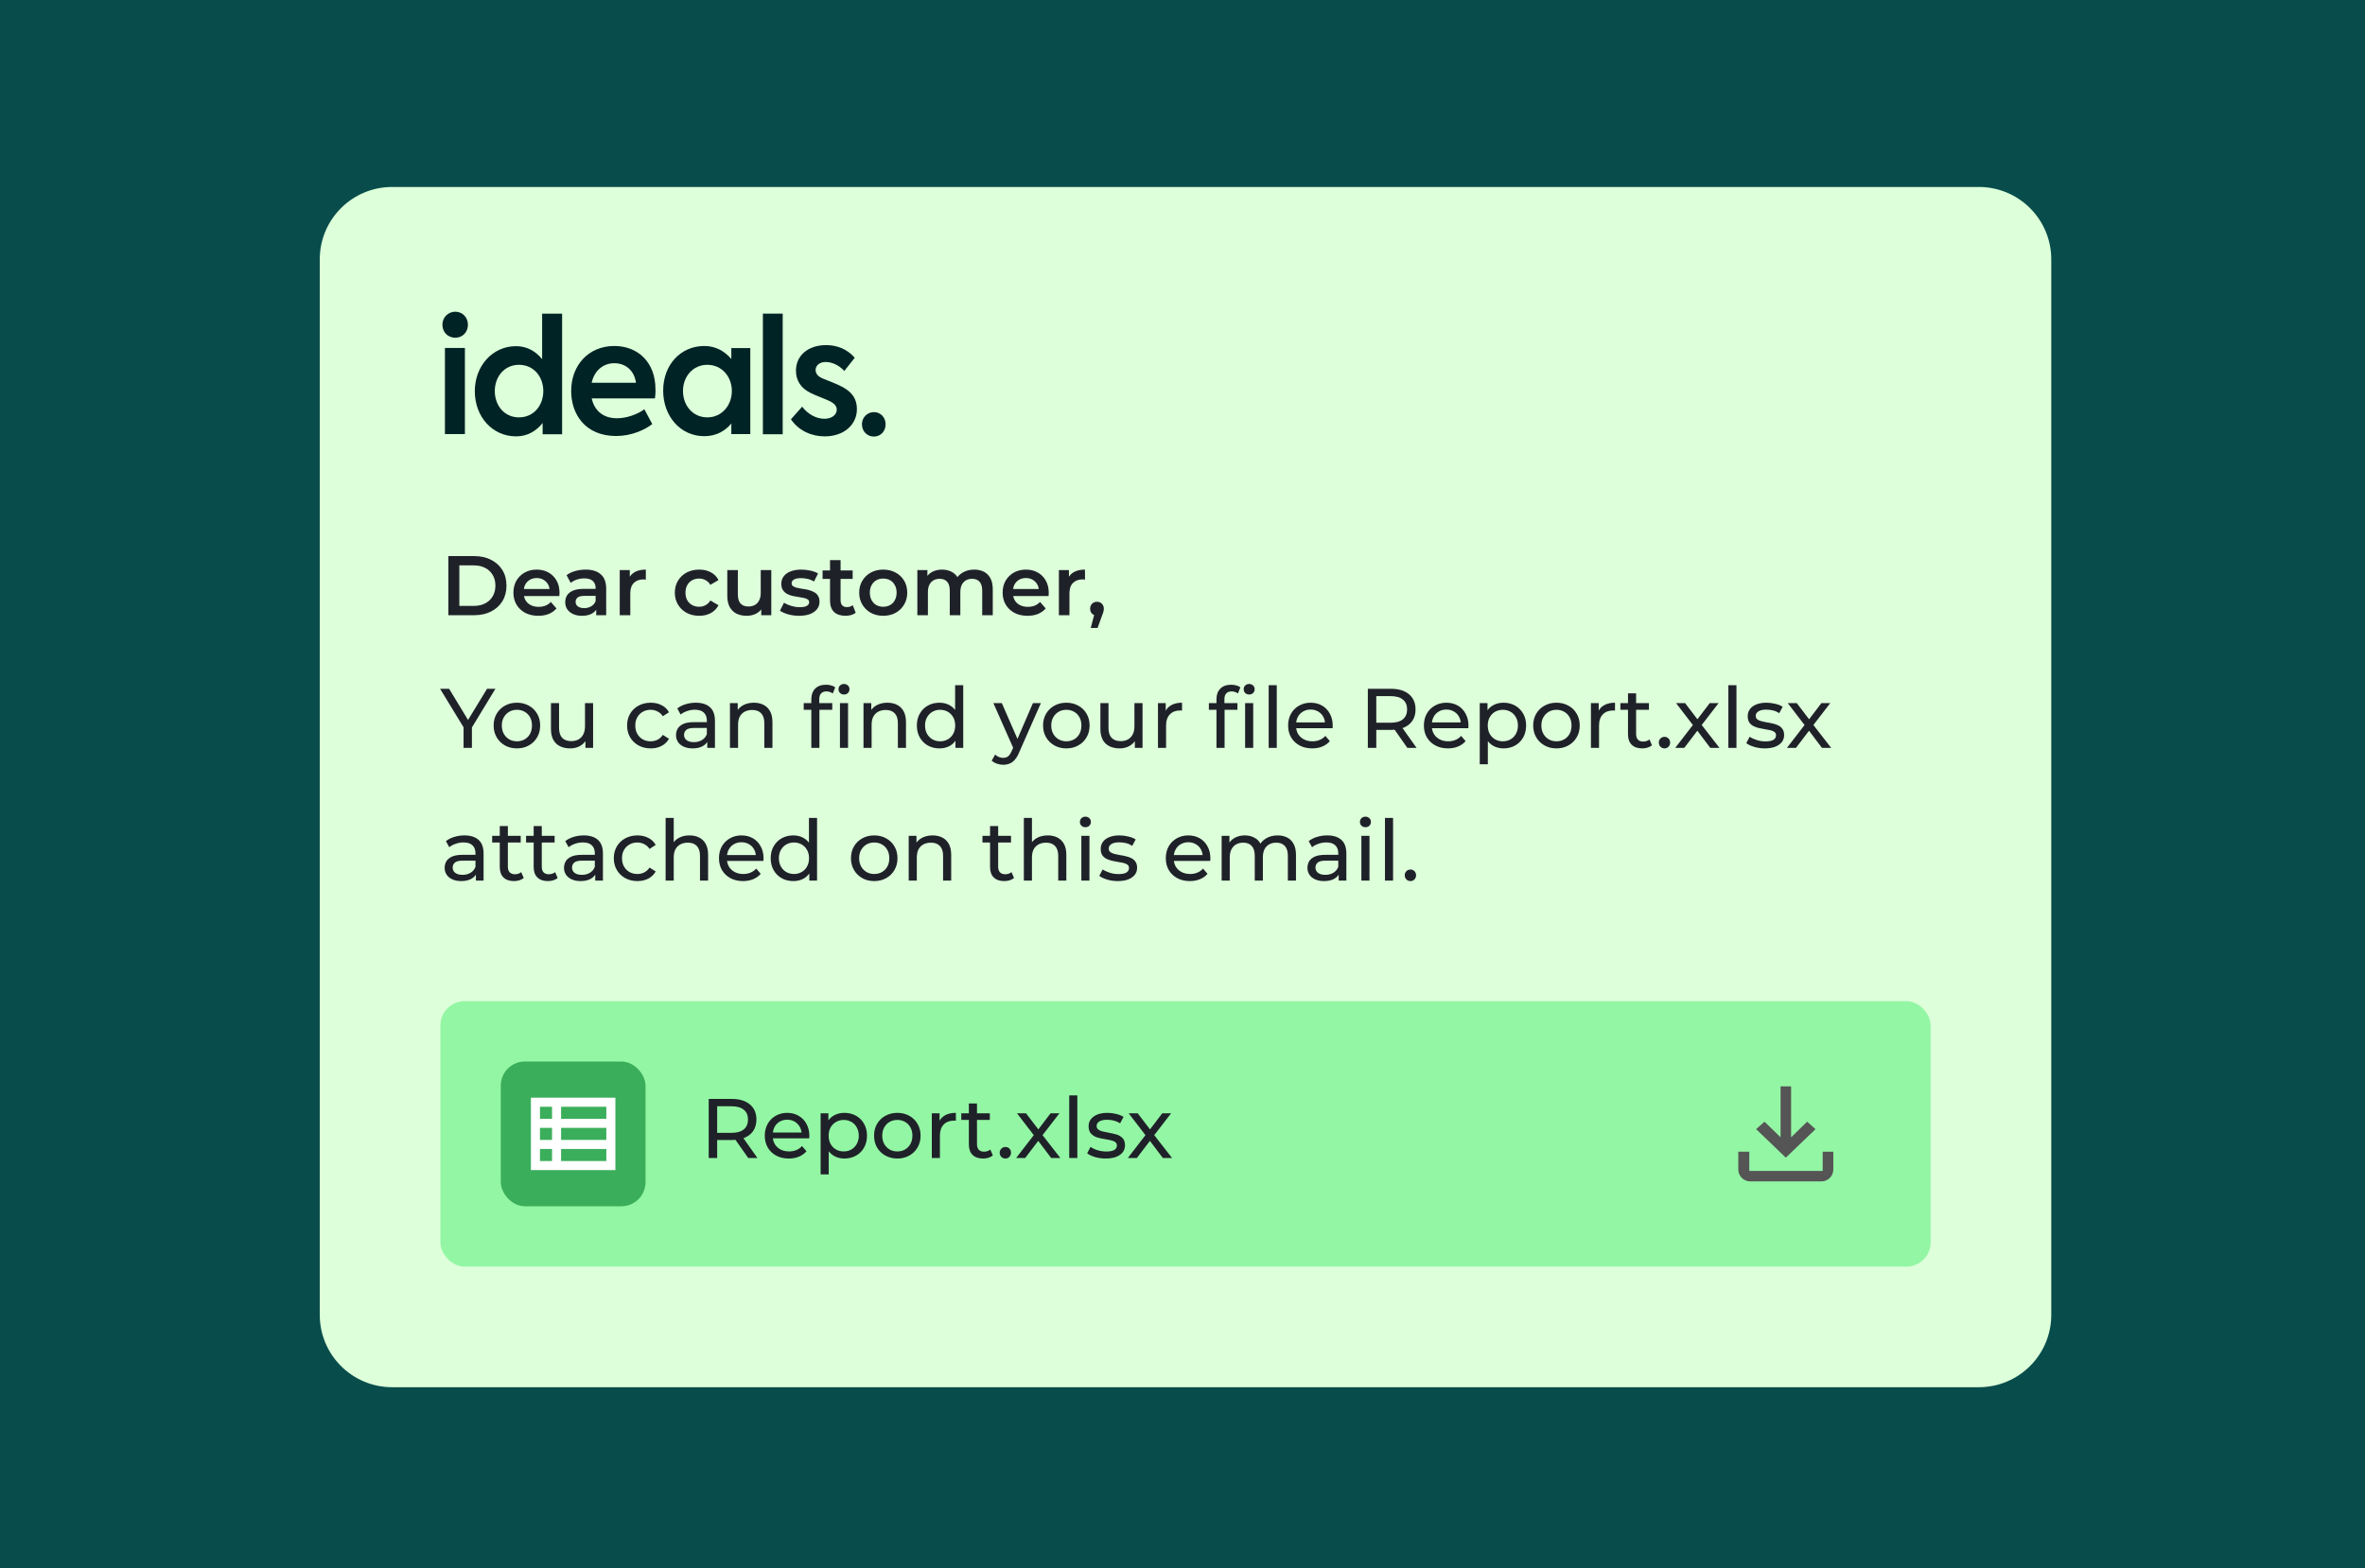
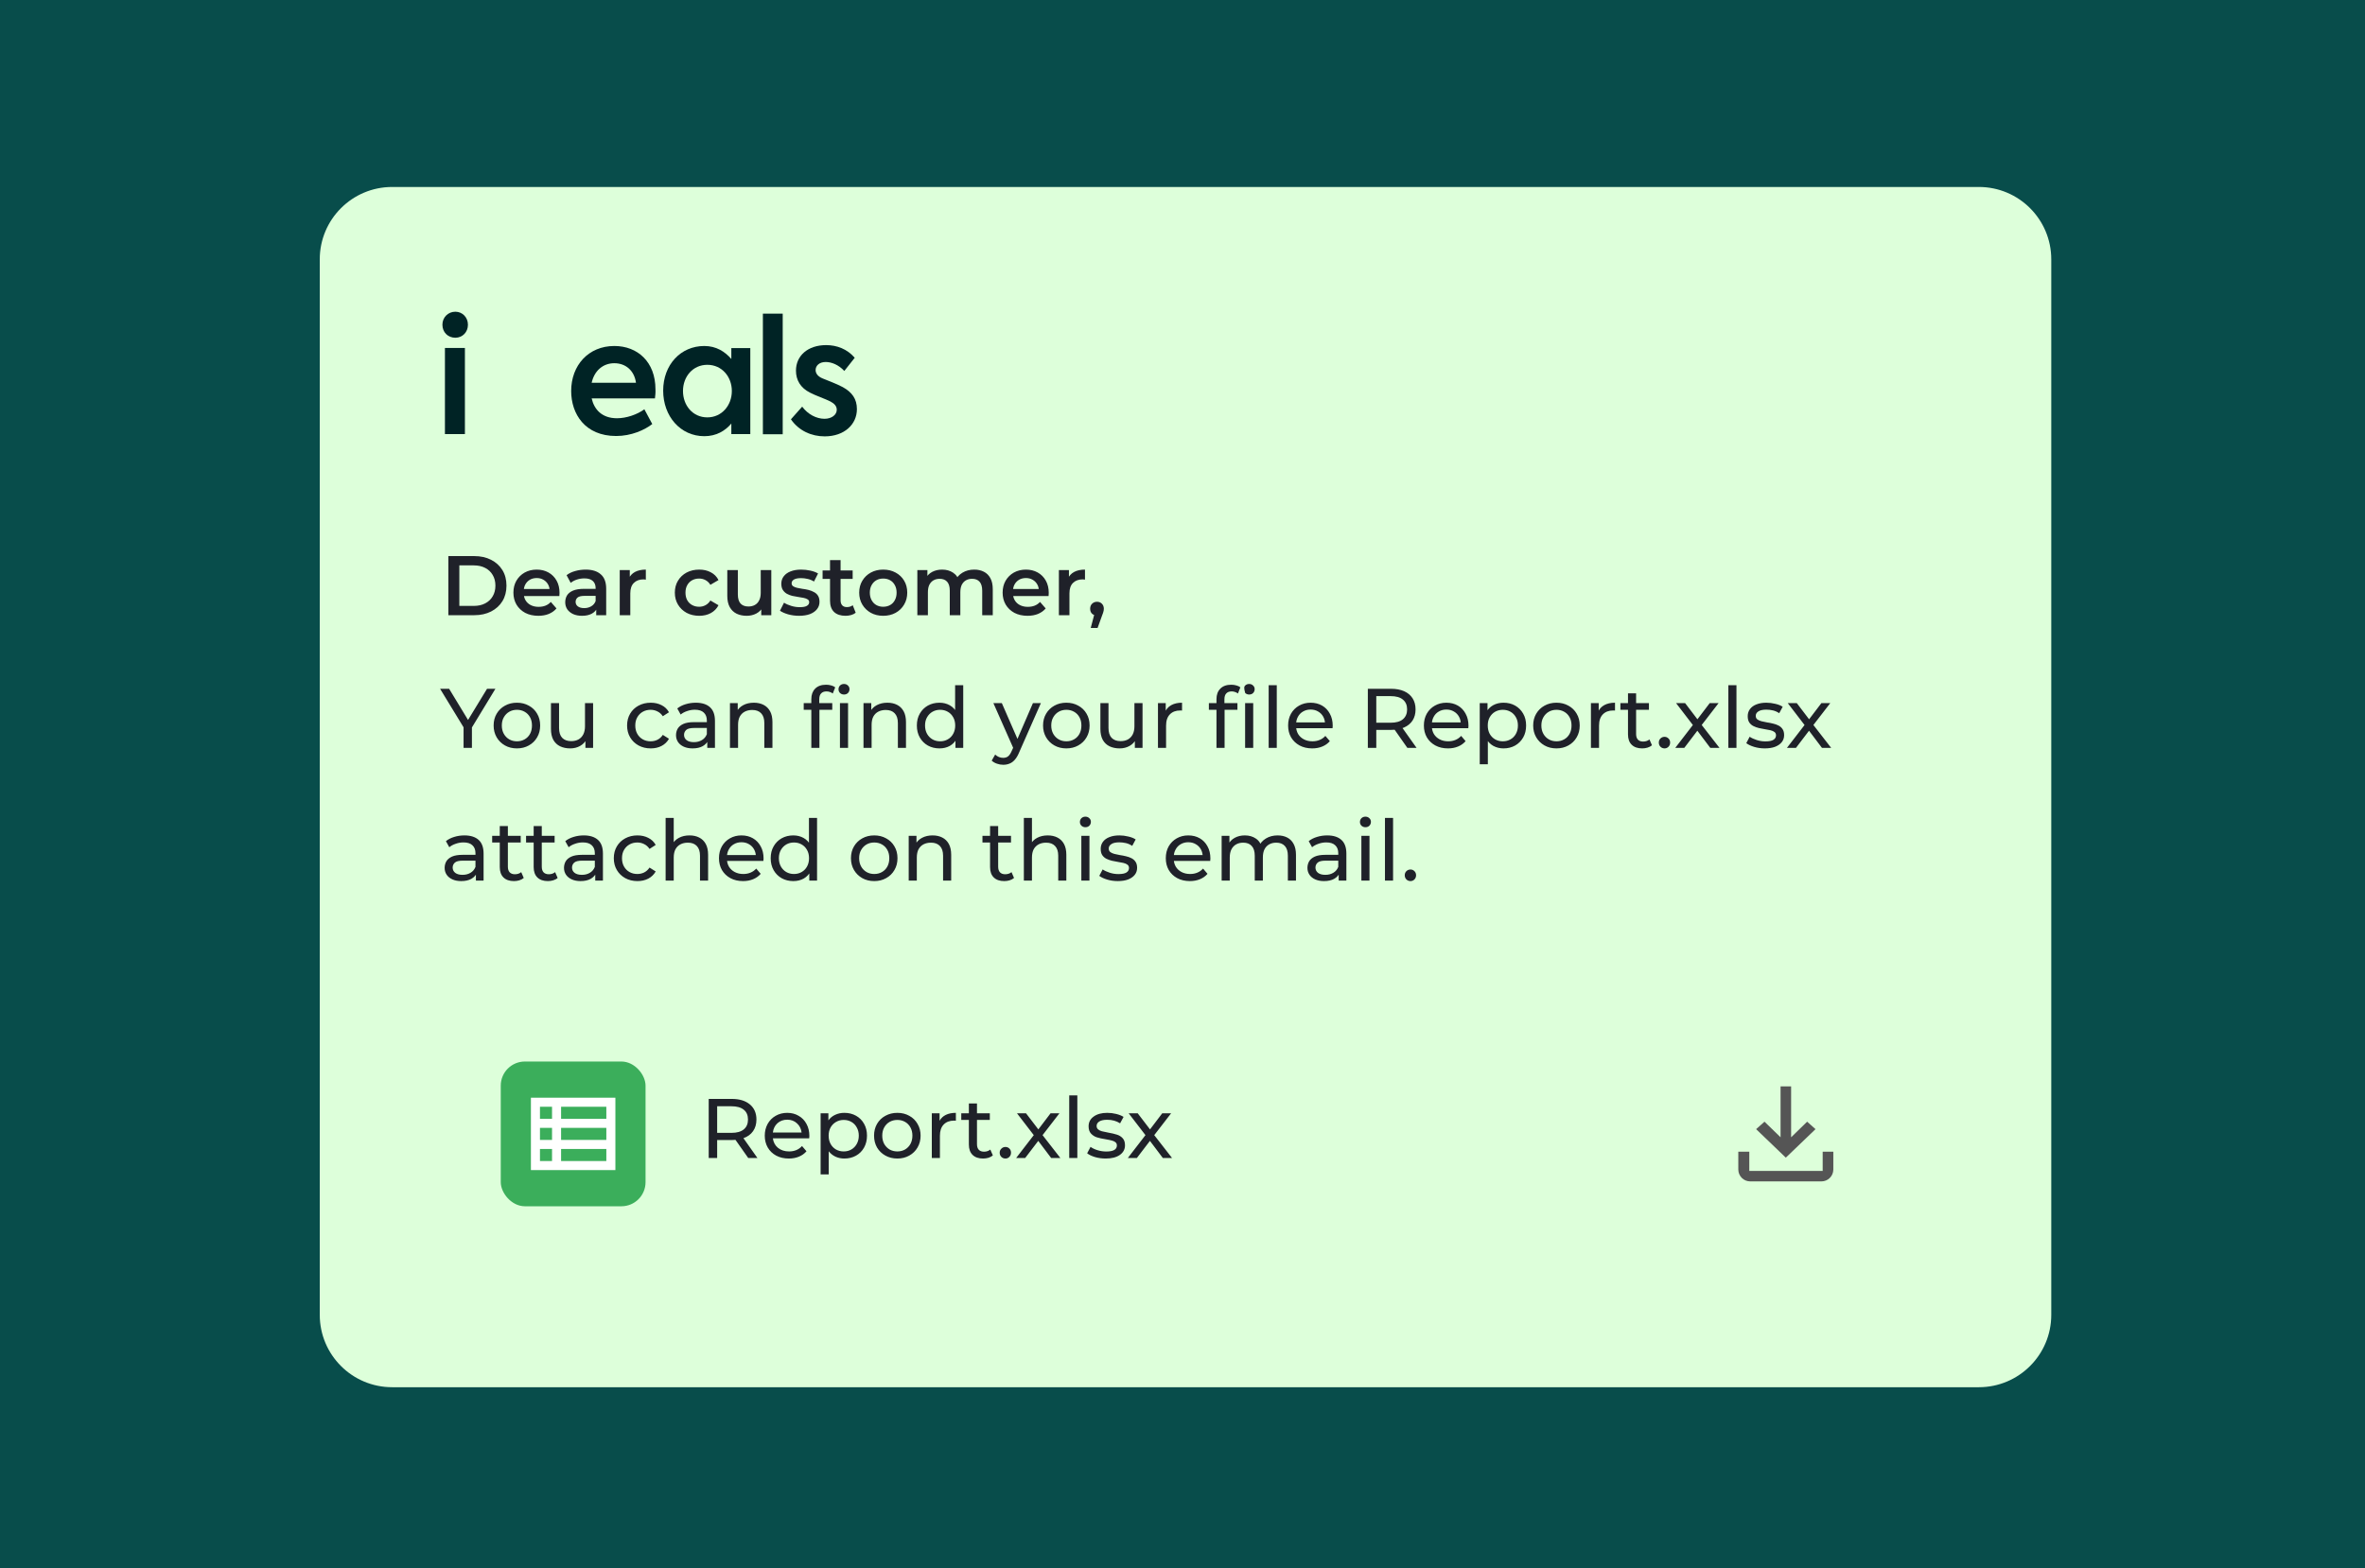
<svg xmlns="http://www.w3.org/2000/svg" width="392" height="260" viewBox="0 0 392 260" fill="none">
  <rect width="392" height="260" fill="#084D4B" />
  <path d="M53 43C53 36.373 58.373 31 65 31H328C334.627 31 340 36.373 340 43V218C340 224.627 334.627 230 328 230H65C58.373 230 53 224.627 53 218V43Z" fill="#DDFFDA" />
  <path d="M73.33 53.839C73.33 52.614 74.276 51.682 75.473 51.682C76.642 51.682 77.56 52.614 77.56 53.839C77.56 55.092 76.642 55.996 75.473 55.996C74.249 55.996 73.33 55.092 73.33 53.839ZM73.748 71.97V57.687H77.059V71.97H73.748Z" fill="#002325" />
-   <path d="M93.17 52.002V71.999H89.942V70.133C88.941 71.387 87.522 72.349 85.546 72.349C81.623 72.349 78.701 69.113 78.701 64.857C78.701 60.66 81.65 57.395 85.518 57.395C87.466 57.395 88.857 58.328 89.859 59.552V52.002H93.17ZM90.054 64.828C90.054 62.467 88.468 60.485 86.019 60.485C83.598 60.485 82.012 62.467 82.012 64.828C82.012 67.248 83.598 69.201 86.019 69.201C88.44 69.201 90.054 67.248 90.054 64.828Z" fill="#002325" />
  <path d="M108.558 66.052H98.068C98.485 67.889 99.765 69.346 102.269 69.346C103.828 69.346 105.609 68.734 106.805 67.86L108.113 70.308C106.833 71.299 104.635 72.29 102.13 72.29C96.955 72.29 94.673 68.618 94.673 64.828C94.673 60.572 97.539 57.366 101.824 57.366C105.692 57.366 108.642 60.018 108.642 64.537C108.669 65.12 108.614 65.586 108.558 66.052ZM98.068 63.458H105.414C105.136 61.447 103.716 60.222 101.824 60.222C99.932 60.222 98.513 61.476 98.068 63.458Z" fill="#002325" />
  <path d="M124.363 57.715V71.97H121.219V70.221C120.19 71.445 118.715 72.32 116.739 72.32C112.76 72.32 109.922 68.996 109.922 64.77C109.922 60.485 112.816 57.366 116.739 57.366C118.715 57.366 120.162 58.298 121.219 59.523V57.715H124.363ZM121.303 64.828C121.303 62.467 119.661 60.485 117.24 60.485C114.819 60.485 113.205 62.467 113.205 64.828C113.205 67.218 114.819 69.201 117.24 69.201C119.633 69.201 121.303 67.218 121.303 64.828Z" fill="#002325" />
  <path d="M126.45 71.97V52.002H129.734V71.999H126.45V71.97Z" fill="#002325" />
  <path d="M131.097 69.521L132.962 67.423C133.908 68.705 135.327 69.434 136.663 69.434C137.859 69.434 138.694 68.763 138.694 67.947C138.694 67.335 138.304 66.927 137.664 66.577C136.885 66.169 135.104 65.557 134.242 65.091C132.683 64.304 131.932 63.021 131.932 61.447C131.932 58.998 133.88 57.22 136.941 57.22C138.694 57.22 140.419 57.861 141.671 59.319L139.946 61.505C138.972 60.456 137.803 60.019 136.857 60.019C135.8 60.019 135.188 60.631 135.188 61.359C135.188 61.855 135.494 62.409 136.384 62.759C137.275 63.138 138.61 63.604 139.696 64.187C141.226 65.032 142.033 66.14 142.033 67.831C142.033 70.367 139.946 72.349 136.69 72.349C134.492 72.349 132.405 71.416 131.097 69.521Z" fill="#002325" />
-   <path d="M142.868 70.338C142.868 69.201 143.758 68.326 144.871 68.326C145.929 68.326 146.791 69.201 146.791 70.338C146.791 71.533 145.929 72.378 144.871 72.378C143.758 72.407 142.868 71.533 142.868 70.338Z" fill="#002325" />
-   <rect x="73" y="166" width="247" height="44" rx="4" fill="#93F6A4" />
  <path d="M302.111 190.953V194.139H289.946V190.953H288.125V193.906C288.125 194.989 289.011 195.875 290.094 195.875H301.906C302.989 195.875 303.875 194.989 303.875 193.906V190.953H302.111ZM300.922 187.213L299.534 185.975L296.879 188.562V180.125H295.13V188.562L292.466 185.975L291.078 187.213L296 191.938L300.922 187.213Z" fill="#555555" />
  <path d="M124.022 192L121.908 188.99C121.647 189.009 121.441 189.018 121.292 189.018H118.87V192H117.47V182.2H121.292C122.561 182.2 123.56 182.503 124.288 183.11C125.016 183.717 125.38 184.552 125.38 185.616C125.38 186.372 125.193 187.016 124.82 187.548C124.447 188.08 123.915 188.467 123.224 188.71L125.548 192H124.022ZM121.25 187.828C122.137 187.828 122.813 187.637 123.28 187.254C123.747 186.871 123.98 186.325 123.98 185.616C123.98 184.907 123.747 184.365 123.28 183.992C122.813 183.609 122.137 183.418 121.25 183.418H118.87V187.828H121.25ZM134.152 188.332C134.152 188.435 134.143 188.57 134.124 188.738H128.104C128.188 189.391 128.473 189.919 128.958 190.32C129.453 190.712 130.064 190.908 130.792 190.908C131.679 190.908 132.393 190.609 132.934 190.012L133.676 190.88C133.34 191.272 132.92 191.571 132.416 191.776C131.921 191.981 131.366 192.084 130.75 192.084C129.966 192.084 129.271 191.925 128.664 191.608C128.057 191.281 127.586 190.829 127.25 190.25C126.923 189.671 126.76 189.018 126.76 188.29C126.76 187.571 126.919 186.923 127.236 186.344C127.563 185.765 128.006 185.317 128.566 185C129.135 184.673 129.775 184.51 130.484 184.51C131.193 184.51 131.823 184.673 132.374 185C132.934 185.317 133.368 185.765 133.676 186.344C133.993 186.923 134.152 187.585 134.152 188.332ZM130.484 185.644C129.84 185.644 129.299 185.84 128.86 186.232C128.431 186.624 128.179 187.137 128.104 187.772H132.864C132.789 187.147 132.533 186.638 132.094 186.246C131.665 185.845 131.128 185.644 130.484 185.644ZM139.952 184.51C140.671 184.51 141.315 184.669 141.884 184.986C142.453 185.303 142.897 185.747 143.214 186.316C143.541 186.885 143.704 187.543 143.704 188.29C143.704 189.037 143.541 189.699 143.214 190.278C142.897 190.847 142.453 191.291 141.884 191.608C141.315 191.925 140.671 192.084 139.952 192.084C139.42 192.084 138.93 191.981 138.482 191.776C138.043 191.571 137.67 191.272 137.362 190.88V194.716H136.018V184.58H137.306V185.756C137.605 185.345 137.983 185.037 138.44 184.832C138.897 184.617 139.401 184.51 139.952 184.51ZM139.84 190.908C140.316 190.908 140.741 190.801 141.114 190.586C141.497 190.362 141.795 190.054 142.01 189.662C142.234 189.261 142.346 188.803 142.346 188.29C142.346 187.777 142.234 187.324 142.01 186.932C141.795 186.531 141.497 186.223 141.114 186.008C140.741 185.793 140.316 185.686 139.84 185.686C139.373 185.686 138.949 185.798 138.566 186.022C138.193 186.237 137.894 186.54 137.67 186.932C137.455 187.324 137.348 187.777 137.348 188.29C137.348 188.803 137.455 189.261 137.67 189.662C137.885 190.054 138.183 190.362 138.566 190.586C138.949 190.801 139.373 190.908 139.84 190.908ZM148.739 192.084C148.002 192.084 147.339 191.921 146.751 191.594C146.163 191.267 145.701 190.819 145.365 190.25C145.038 189.671 144.875 189.018 144.875 188.29C144.875 187.562 145.038 186.913 145.365 186.344C145.701 185.765 146.163 185.317 146.751 185C147.339 184.673 148.002 184.51 148.739 184.51C149.476 184.51 150.134 184.673 150.713 185C151.301 185.317 151.758 185.765 152.085 186.344C152.421 186.913 152.589 187.562 152.589 188.29C152.589 189.018 152.421 189.671 152.085 190.25C151.758 190.819 151.301 191.267 150.713 191.594C150.134 191.921 149.476 192.084 148.739 192.084ZM148.739 190.908C149.215 190.908 149.64 190.801 150.013 190.586C150.396 190.362 150.694 190.054 150.909 189.662C151.124 189.261 151.231 188.803 151.231 188.29C151.231 187.777 151.124 187.324 150.909 186.932C150.694 186.531 150.396 186.223 150.013 186.008C149.64 185.793 149.215 185.686 148.739 185.686C148.263 185.686 147.834 185.793 147.451 186.008C147.078 186.223 146.779 186.531 146.555 186.932C146.34 187.324 146.233 187.777 146.233 188.29C146.233 188.803 146.34 189.261 146.555 189.662C146.779 190.054 147.078 190.362 147.451 190.586C147.834 190.801 148.263 190.908 148.739 190.908ZM155.736 185.826C155.969 185.397 156.314 185.07 156.772 184.846C157.229 184.622 157.784 184.51 158.438 184.51V185.812C158.363 185.803 158.26 185.798 158.13 185.798C157.402 185.798 156.828 186.017 156.408 186.456C155.997 186.885 155.792 187.501 155.792 188.304V192H154.448V184.58H155.736V185.826ZM164.567 191.566C164.371 191.734 164.128 191.865 163.839 191.958C163.55 192.042 163.251 192.084 162.943 192.084C162.196 192.084 161.618 191.883 161.207 191.482C160.796 191.081 160.591 190.507 160.591 189.76V185.686H159.331V184.58H160.591V182.956H161.935V184.58H164.063V185.686H161.935V189.704C161.935 190.105 162.033 190.413 162.229 190.628C162.434 190.843 162.724 190.95 163.097 190.95C163.508 190.95 163.858 190.833 164.147 190.6L164.567 191.566ZM166.651 192.084C166.389 192.084 166.165 191.995 165.979 191.818C165.792 191.631 165.699 191.398 165.699 191.118C165.699 190.847 165.792 190.623 165.979 190.446C166.165 190.259 166.389 190.166 166.651 190.166C166.912 190.166 167.131 190.255 167.309 190.432C167.486 190.609 167.575 190.838 167.575 191.118C167.575 191.398 167.481 191.631 167.295 191.818C167.117 191.995 166.903 192.084 166.651 192.084ZM174.233 192L172.091 189.158L169.921 192H168.423L171.349 188.206L168.563 184.58H170.061L172.105 187.254L174.135 184.58H175.605L172.805 188.206L175.759 192H174.233ZM177.225 181.612H178.569V192H177.225V181.612ZM183.263 192.084C182.657 192.084 182.073 192.005 181.513 191.846C180.953 191.678 180.515 191.468 180.197 191.216L180.757 190.152C181.084 190.385 181.481 190.572 181.947 190.712C182.414 190.852 182.885 190.922 183.361 190.922C184.537 190.922 185.125 190.586 185.125 189.914C185.125 189.69 185.046 189.513 184.887 189.382C184.729 189.251 184.528 189.158 184.285 189.102C184.052 189.037 183.716 188.967 183.277 188.892C182.68 188.799 182.19 188.691 181.807 188.57C181.434 188.449 181.112 188.243 180.841 187.954C180.571 187.665 180.435 187.259 180.435 186.736C180.435 186.064 180.715 185.527 181.275 185.126C181.835 184.715 182.587 184.51 183.529 184.51C184.024 184.51 184.519 184.571 185.013 184.692C185.508 184.813 185.914 184.977 186.231 185.182L185.657 186.246C185.051 185.854 184.337 185.658 183.515 185.658C182.946 185.658 182.512 185.751 182.213 185.938C181.915 186.125 181.765 186.372 181.765 186.68C181.765 186.923 181.849 187.114 182.017 187.254C182.185 187.394 182.391 187.497 182.633 187.562C182.885 187.627 183.235 187.702 183.683 187.786C184.281 187.889 184.761 188.001 185.125 188.122C185.499 188.234 185.816 188.43 186.077 188.71C186.339 188.99 186.469 189.382 186.469 189.886C186.469 190.558 186.18 191.095 185.601 191.496C185.032 191.888 184.253 192.084 183.263 192.084ZM192.744 192L190.602 189.158L188.432 192H186.934L189.86 188.206L187.074 184.58H188.572L190.616 187.254L192.646 184.58H194.116L191.316 188.206L194.27 192H192.744Z" fill="#1F2129" />
-   <path d="M74.316 102V92.2H78.6C79.664 92.2 80.597 92.405 81.4 92.816C82.203 93.227 82.828 93.796 83.276 94.524C83.724 95.252 83.948 96.111 83.948 97.1C83.948 98.08 83.724 98.939 83.276 99.676C82.828 100.404 82.203 100.973 81.4 101.384C80.597 101.795 79.664 102 78.6 102H74.316ZM76.136 100.46H78.516C79.253 100.46 79.888 100.32 80.42 100.04C80.961 99.76 81.377 99.368 81.666 98.864C81.965 98.36 82.114 97.772 82.114 97.1C82.114 96.419 81.965 95.831 81.666 95.336C81.377 94.832 80.961 94.44 80.42 94.16C79.888 93.88 79.253 93.74 78.516 93.74H76.136V100.46ZM89.228 102.098C88.398 102.098 87.67 101.935 87.044 101.608C86.428 101.272 85.948 100.815 85.602 100.236C85.266 99.657 85.098 98.999 85.098 98.262C85.098 97.515 85.262 96.857 85.588 96.288C85.924 95.709 86.382 95.257 86.96 94.93C87.548 94.603 88.216 94.44 88.962 94.44C89.69 94.44 90.339 94.599 90.908 94.916C91.478 95.233 91.926 95.681 92.252 96.26C92.579 96.839 92.742 97.52 92.742 98.304C92.742 98.379 92.738 98.463 92.728 98.556C92.728 98.649 92.724 98.738 92.714 98.822H86.484V97.66H91.79L91.104 98.024C91.114 97.595 91.025 97.217 90.838 96.89C90.652 96.563 90.395 96.307 90.068 96.12C89.751 95.933 89.382 95.84 88.962 95.84C88.533 95.84 88.155 95.933 87.828 96.12C87.511 96.307 87.259 96.568 87.072 96.904C86.895 97.231 86.806 97.618 86.806 98.066V98.346C86.806 98.794 86.909 99.191 87.114 99.536C87.32 99.881 87.609 100.147 87.982 100.334C88.356 100.521 88.785 100.614 89.27 100.614C89.69 100.614 90.068 100.549 90.404 100.418C90.74 100.287 91.039 100.082 91.3 99.802L92.238 100.88C91.902 101.272 91.478 101.575 90.964 101.79C90.46 101.995 89.882 102.098 89.228 102.098ZM98.824 102V100.488L98.726 100.166V97.52C98.726 97.007 98.572 96.61 98.264 96.33C97.956 96.041 97.49 95.896 96.864 95.896C96.444 95.896 96.029 95.961 95.618 96.092C95.217 96.223 94.876 96.405 94.596 96.638L93.91 95.364C94.312 95.056 94.788 94.827 95.338 94.678C95.898 94.519 96.477 94.44 97.074 94.44C98.157 94.44 98.992 94.701 99.58 95.224C100.178 95.737 100.476 96.535 100.476 97.618V102H98.824ZM96.472 102.098C95.912 102.098 95.422 102.005 95.002 101.818C94.582 101.622 94.256 101.356 94.022 101.02C93.798 100.675 93.686 100.287 93.686 99.858C93.686 99.438 93.784 99.06 93.98 98.724C94.186 98.388 94.517 98.122 94.974 97.926C95.432 97.73 96.038 97.632 96.794 97.632H98.964V98.794H96.92C96.323 98.794 95.922 98.892 95.716 99.088C95.511 99.275 95.408 99.508 95.408 99.788C95.408 100.105 95.534 100.357 95.786 100.544C96.038 100.731 96.388 100.824 96.836 100.824C97.266 100.824 97.648 100.726 97.984 100.53C98.33 100.334 98.577 100.045 98.726 99.662L99.02 100.712C98.852 101.151 98.549 101.491 98.11 101.734C97.681 101.977 97.135 102.098 96.472 102.098ZM102.722 102V94.524H104.388V96.582L104.192 95.98C104.416 95.476 104.766 95.093 105.242 94.832C105.728 94.571 106.33 94.44 107.048 94.44V96.106C106.974 96.087 106.904 96.078 106.838 96.078C106.773 96.069 106.708 96.064 106.642 96.064C105.98 96.064 105.452 96.26 105.06 96.652C104.668 97.035 104.472 97.609 104.472 98.374V102H102.722ZM115.9 102.098C115.116 102.098 114.416 101.935 113.8 101.608C113.194 101.272 112.718 100.815 112.372 100.236C112.027 99.657 111.854 98.999 111.854 98.262C111.854 97.515 112.027 96.857 112.372 96.288C112.718 95.709 113.194 95.257 113.8 94.93C114.416 94.603 115.116 94.44 115.9 94.44C116.628 94.44 117.268 94.589 117.818 94.888C118.378 95.177 118.803 95.607 119.092 96.176L117.748 96.96C117.524 96.605 117.249 96.344 116.922 96.176C116.605 96.008 116.26 95.924 115.886 95.924C115.457 95.924 115.07 96.017 114.724 96.204C114.379 96.391 114.108 96.661 113.912 97.016C113.716 97.361 113.618 97.777 113.618 98.262C113.618 98.747 113.716 99.167 113.912 99.522C114.108 99.867 114.379 100.133 114.724 100.32C115.07 100.507 115.457 100.6 115.886 100.6C116.26 100.6 116.605 100.516 116.922 100.348C117.249 100.18 117.524 99.919 117.748 99.564L119.092 100.348C118.803 100.908 118.378 101.342 117.818 101.65C117.268 101.949 116.628 102.098 115.9 102.098ZM123.769 102.098C123.134 102.098 122.574 101.981 122.089 101.748C121.604 101.505 121.226 101.141 120.955 100.656C120.684 100.161 120.549 99.541 120.549 98.794V94.524H122.299V98.556C122.299 99.228 122.448 99.732 122.747 100.068C123.055 100.395 123.489 100.558 124.049 100.558C124.46 100.558 124.814 100.474 125.113 100.306C125.421 100.138 125.659 99.886 125.827 99.55C126.004 99.214 126.093 98.799 126.093 98.304V94.524H127.843V102H126.177V99.984L126.471 100.6C126.219 101.085 125.85 101.459 125.365 101.72C124.88 101.972 124.348 102.098 123.769 102.098ZM132.444 102.098C131.819 102.098 131.217 102.019 130.638 101.86C130.069 101.692 129.616 101.491 129.28 101.258L129.952 99.928C130.288 100.143 130.69 100.32 131.156 100.46C131.623 100.6 132.09 100.67 132.556 100.67C133.107 100.67 133.504 100.595 133.746 100.446C133.998 100.297 134.124 100.096 134.124 99.844C134.124 99.639 134.04 99.485 133.872 99.382C133.704 99.27 133.485 99.186 133.214 99.13C132.944 99.074 132.64 99.023 132.304 98.976C131.978 98.929 131.646 98.869 131.31 98.794C130.984 98.71 130.685 98.593 130.414 98.444C130.144 98.285 129.924 98.075 129.756 97.814C129.588 97.553 129.504 97.207 129.504 96.778C129.504 96.302 129.64 95.891 129.91 95.546C130.181 95.191 130.559 94.921 131.044 94.734C131.539 94.538 132.122 94.44 132.794 94.44C133.298 94.44 133.807 94.496 134.32 94.608C134.834 94.72 135.258 94.879 135.594 95.084L134.922 96.414C134.568 96.199 134.208 96.055 133.844 95.98C133.49 95.896 133.135 95.854 132.78 95.854C132.248 95.854 131.852 95.933 131.59 96.092C131.338 96.251 131.212 96.451 131.212 96.694C131.212 96.918 131.296 97.086 131.464 97.198C131.632 97.31 131.852 97.399 132.122 97.464C132.393 97.529 132.692 97.585 133.018 97.632C133.354 97.669 133.686 97.73 134.012 97.814C134.339 97.898 134.638 98.015 134.908 98.164C135.188 98.304 135.412 98.505 135.58 98.766C135.748 99.027 135.832 99.368 135.832 99.788C135.832 100.255 135.692 100.661 135.412 101.006C135.142 101.351 134.754 101.622 134.25 101.818C133.746 102.005 133.144 102.098 132.444 102.098ZM140.153 102.098C139.332 102.098 138.697 101.888 138.249 101.468C137.801 101.039 137.577 100.409 137.577 99.578V92.872H139.327V99.536C139.327 99.891 139.416 100.166 139.593 100.362C139.78 100.558 140.037 100.656 140.363 100.656C140.755 100.656 141.082 100.553 141.343 100.348L141.833 101.594C141.628 101.762 141.376 101.888 141.077 101.972C140.779 102.056 140.471 102.098 140.153 102.098ZM136.345 95.98V94.58H141.329V95.98H136.345ZM146.387 102.098C145.622 102.098 144.94 101.935 144.343 101.608C143.746 101.272 143.274 100.815 142.929 100.236C142.584 99.657 142.411 98.999 142.411 98.262C142.411 97.515 142.584 96.857 142.929 96.288C143.274 95.709 143.746 95.257 144.343 94.93C144.94 94.603 145.622 94.44 146.387 94.44C147.162 94.44 147.848 94.603 148.445 94.93C149.052 95.257 149.523 95.705 149.859 96.274C150.204 96.843 150.377 97.506 150.377 98.262C150.377 98.999 150.204 99.657 149.859 100.236C149.523 100.815 149.052 101.272 148.445 101.608C147.848 101.935 147.162 102.098 146.387 102.098ZM146.387 100.6C146.816 100.6 147.199 100.507 147.535 100.32C147.871 100.133 148.132 99.863 148.319 99.508C148.515 99.153 148.613 98.738 148.613 98.262C148.613 97.777 148.515 97.361 148.319 97.016C148.132 96.661 147.871 96.391 147.535 96.204C147.199 96.017 146.821 95.924 146.401 95.924C145.972 95.924 145.589 96.017 145.253 96.204C144.926 96.391 144.665 96.661 144.469 97.016C144.273 97.361 144.175 97.777 144.175 98.262C144.175 98.738 144.273 99.153 144.469 99.508C144.665 99.863 144.926 100.133 145.253 100.32C145.589 100.507 145.967 100.6 146.387 100.6ZM161.486 94.44C162.084 94.44 162.611 94.557 163.068 94.79C163.535 95.023 163.899 95.383 164.16 95.868C164.422 96.344 164.552 96.96 164.552 97.716V102H162.802V97.94C162.802 97.277 162.658 96.783 162.368 96.456C162.079 96.129 161.664 95.966 161.122 95.966C160.74 95.966 160.399 96.05 160.1 96.218C159.811 96.386 159.582 96.633 159.414 96.96C159.256 97.287 159.176 97.702 159.176 98.206V102H157.426V97.94C157.426 97.277 157.282 96.783 156.992 96.456C156.703 96.129 156.288 95.966 155.746 95.966C155.364 95.966 155.023 96.05 154.724 96.218C154.435 96.386 154.206 96.633 154.038 96.96C153.88 97.287 153.8 97.702 153.8 98.206V102H152.05V94.524H153.716V96.512L153.422 95.924C153.674 95.439 154.038 95.07 154.514 94.818C155 94.566 155.55 94.44 156.166 94.44C156.866 94.44 157.473 94.613 157.986 94.958C158.509 95.303 158.854 95.826 159.022 96.526L158.336 96.288C158.579 95.728 158.98 95.28 159.54 94.944C160.1 94.608 160.749 94.44 161.486 94.44ZM170.316 102.098C169.486 102.098 168.758 101.935 168.132 101.608C167.516 101.272 167.036 100.815 166.69 100.236C166.354 99.657 166.186 98.999 166.186 98.262C166.186 97.515 166.35 96.857 166.676 96.288C167.012 95.709 167.47 95.257 168.048 94.93C168.636 94.603 169.304 94.44 170.05 94.44C170.778 94.44 171.427 94.599 171.996 94.916C172.566 95.233 173.014 95.681 173.34 96.26C173.667 96.839 173.83 97.52 173.83 98.304C173.83 98.379 173.826 98.463 173.816 98.556C173.816 98.649 173.812 98.738 173.802 98.822H167.572V97.66H172.878L172.192 98.024C172.202 97.595 172.113 97.217 171.926 96.89C171.74 96.563 171.483 96.307 171.156 96.12C170.839 95.933 170.47 95.84 170.05 95.84C169.621 95.84 169.243 95.933 168.916 96.12C168.599 96.307 168.347 96.568 168.16 96.904C167.983 97.231 167.894 97.618 167.894 98.066V98.346C167.894 98.794 167.997 99.191 168.202 99.536C168.408 99.881 168.697 100.147 169.07 100.334C169.444 100.521 169.873 100.614 170.358 100.614C170.778 100.614 171.156 100.549 171.492 100.418C171.828 100.287 172.127 100.082 172.388 99.802L173.326 100.88C172.99 101.272 172.566 101.575 172.052 101.79C171.548 101.995 170.97 102.098 170.316 102.098ZM175.511 102V94.524H177.177V96.582L176.981 95.98C177.205 95.476 177.555 95.093 178.031 94.832C178.517 94.571 179.119 94.44 179.837 94.44V96.106C179.763 96.087 179.693 96.078 179.627 96.078C179.562 96.069 179.497 96.064 179.431 96.064C178.769 96.064 178.241 96.26 177.849 96.652C177.457 97.035 177.261 97.609 177.261 98.374V102H175.511ZM180.791 104.114L181.603 101.02L181.841 102.056C181.515 102.056 181.239 101.958 181.015 101.762C180.801 101.557 180.693 101.281 180.693 100.936C180.693 100.581 180.801 100.301 181.015 100.096C181.239 99.881 181.51 99.774 181.827 99.774C182.154 99.774 182.425 99.881 182.639 100.096C182.854 100.311 182.961 100.591 182.961 100.936C182.961 101.029 182.952 101.132 182.933 101.244C182.915 101.347 182.882 101.468 182.835 101.608C182.798 101.748 182.733 101.925 182.639 102.14L181.925 104.114H180.791ZM76.836 124V120.248L77.158 121.116L72.944 114.2H74.442L77.984 120.038H77.172L80.728 114.2H82.114L77.914 121.116L78.222 120.248V124H76.836ZM85.683 124.084C84.936 124.084 84.273 123.921 83.695 123.594C83.116 123.267 82.659 122.819 82.323 122.25C81.987 121.671 81.819 121.018 81.819 120.29C81.819 119.553 81.987 118.899 82.323 118.33C82.659 117.761 83.116 117.317 83.695 117C84.273 116.673 84.936 116.51 85.683 116.51C86.42 116.51 87.078 116.673 87.656 117C88.245 117.317 88.702 117.761 89.028 118.33C89.365 118.89 89.532 119.543 89.532 120.29C89.532 121.027 89.365 121.681 89.028 122.25C88.702 122.819 88.245 123.267 87.656 123.594C87.078 123.921 86.42 124.084 85.683 124.084ZM85.683 122.908C86.159 122.908 86.583 122.801 86.957 122.586C87.339 122.371 87.638 122.068 87.853 121.676C88.067 121.275 88.174 120.813 88.174 120.29C88.174 119.758 88.067 119.301 87.853 118.918C87.638 118.526 87.339 118.223 86.957 118.008C86.583 117.793 86.159 117.686 85.683 117.686C85.207 117.686 84.782 117.793 84.409 118.008C84.035 118.223 83.737 118.526 83.513 118.918C83.288 119.301 83.177 119.758 83.177 120.29C83.177 120.813 83.288 121.275 83.513 121.676C83.737 122.068 84.035 122.371 84.409 122.586C84.782 122.801 85.207 122.908 85.683 122.908ZM94.513 124.084C93.879 124.084 93.319 123.967 92.833 123.734C92.357 123.501 91.984 123.146 91.713 122.67C91.452 122.185 91.321 121.578 91.321 120.85V116.58H92.665V120.696C92.665 121.424 92.838 121.97 93.183 122.334C93.538 122.698 94.032 122.88 94.667 122.88C95.134 122.88 95.54 122.787 95.885 122.6C96.231 122.404 96.496 122.124 96.683 121.76C96.87 121.387 96.963 120.939 96.963 120.416V116.58H98.307V124H97.033V121.998L97.243 122.53C97.001 123.025 96.636 123.407 96.151 123.678C95.666 123.949 95.12 124.084 94.513 124.084ZM107.86 124.084C107.104 124.084 106.427 123.921 105.83 123.594C105.242 123.267 104.78 122.819 104.444 122.25C104.108 121.681 103.94 121.027 103.94 120.29C103.94 119.553 104.108 118.899 104.444 118.33C104.78 117.761 105.242 117.317 105.83 117C106.427 116.673 107.104 116.51 107.86 116.51C108.532 116.51 109.129 116.645 109.652 116.916C110.184 117.177 110.594 117.569 110.884 118.092L109.862 118.75C109.619 118.386 109.32 118.12 108.966 117.952C108.62 117.775 108.247 117.686 107.846 117.686C107.36 117.686 106.926 117.793 106.544 118.008C106.161 118.223 105.858 118.526 105.634 118.918C105.41 119.301 105.298 119.758 105.298 120.29C105.298 120.822 105.41 121.284 105.634 121.676C105.858 122.068 106.161 122.371 106.544 122.586C106.926 122.801 107.36 122.908 107.846 122.908C108.247 122.908 108.62 122.824 108.966 122.656C109.32 122.479 109.619 122.208 109.862 121.844L110.884 122.488C110.594 123.001 110.184 123.398 109.652 123.678C109.129 123.949 108.532 124.084 107.86 124.084ZM117.23 124V122.432L117.16 122.138V119.464C117.16 118.895 116.992 118.456 116.656 118.148C116.329 117.831 115.834 117.672 115.172 117.672C114.733 117.672 114.304 117.747 113.884 117.896C113.464 118.036 113.109 118.227 112.82 118.47L112.26 117.462C112.642 117.154 113.1 116.921 113.632 116.762C114.173 116.594 114.738 116.51 115.326 116.51C116.343 116.51 117.127 116.757 117.678 117.252C118.228 117.747 118.504 118.503 118.504 119.52V124H117.23ZM114.794 124.084C114.243 124.084 113.758 123.991 113.338 123.804C112.927 123.617 112.61 123.361 112.386 123.034C112.162 122.698 112.05 122.32 112.05 121.9C112.05 121.499 112.143 121.135 112.33 120.808C112.526 120.481 112.838 120.22 113.268 120.024C113.706 119.828 114.294 119.73 115.032 119.73H117.384V120.696H115.088C114.416 120.696 113.963 120.808 113.73 121.032C113.496 121.256 113.38 121.527 113.38 121.844C113.38 122.208 113.524 122.502 113.814 122.726C114.103 122.941 114.504 123.048 115.018 123.048C115.522 123.048 115.96 122.936 116.334 122.712C116.716 122.488 116.992 122.161 117.16 121.732L117.426 122.656C117.248 123.095 116.936 123.445 116.488 123.706C116.04 123.958 115.475 124.084 114.794 124.084ZM124.953 116.51C125.559 116.51 126.091 116.627 126.549 116.86C127.015 117.093 127.379 117.448 127.641 117.924C127.902 118.4 128.033 119.002 128.033 119.73V124H126.689V119.884C126.689 119.165 126.511 118.624 126.157 118.26C125.811 117.896 125.321 117.714 124.687 117.714C124.211 117.714 123.795 117.807 123.441 117.994C123.086 118.181 122.811 118.456 122.615 118.82C122.428 119.184 122.335 119.637 122.335 120.178V124H120.991V116.58H122.279V118.582L122.069 118.05C122.311 117.565 122.685 117.187 123.189 116.916C123.693 116.645 124.281 116.51 124.953 116.51ZM134.476 124V115.922C134.476 115.194 134.686 114.615 135.106 114.186C135.535 113.747 136.142 113.528 136.926 113.528C137.215 113.528 137.491 113.565 137.752 113.64C138.023 113.705 138.251 113.813 138.438 113.962L138.032 114.984C137.892 114.872 137.733 114.788 137.556 114.732C137.379 114.667 137.192 114.634 136.996 114.634C136.604 114.634 136.305 114.746 136.1 114.97C135.895 115.185 135.792 115.507 135.792 115.936V116.93L135.82 117.546V124H134.476ZM133.216 117.686V116.58H137.948V117.686H133.216ZM139.222 124V116.58H140.566V124H139.222ZM139.894 115.152C139.633 115.152 139.413 115.068 139.236 114.9C139.068 114.732 138.984 114.527 138.984 114.284C138.984 114.032 139.068 113.822 139.236 113.654C139.413 113.486 139.633 113.402 139.894 113.402C140.155 113.402 140.37 113.486 140.538 113.654C140.715 113.813 140.804 114.013 140.804 114.256C140.804 114.508 140.72 114.723 140.552 114.9C140.384 115.068 140.165 115.152 139.894 115.152ZM147.088 116.51C147.694 116.51 148.226 116.627 148.684 116.86C149.15 117.093 149.514 117.448 149.776 117.924C150.037 118.4 150.168 119.002 150.168 119.73V124H148.824V119.884C148.824 119.165 148.646 118.624 148.292 118.26C147.946 117.896 147.456 117.714 146.822 117.714C146.346 117.714 145.93 117.807 145.576 117.994C145.221 118.181 144.946 118.456 144.75 118.82C144.563 119.184 144.47 119.637 144.47 120.178V124H143.126V116.58H144.414V118.582L144.204 118.05C144.446 117.565 144.82 117.187 145.324 116.916C145.828 116.645 146.416 116.51 147.088 116.51ZM155.721 124.084C155.002 124.084 154.358 123.925 153.789 123.608C153.229 123.291 152.786 122.847 152.459 122.278C152.132 121.709 151.969 121.046 151.969 120.29C151.969 119.534 152.132 118.876 152.459 118.316C152.786 117.747 153.229 117.303 153.789 116.986C154.358 116.669 155.002 116.51 155.721 116.51C156.346 116.51 156.911 116.65 157.415 116.93C157.919 117.21 158.32 117.63 158.619 118.19C158.927 118.75 159.081 119.45 159.081 120.29C159.081 121.13 158.932 121.83 158.633 122.39C158.344 122.95 157.947 123.375 157.443 123.664C156.939 123.944 156.365 124.084 155.721 124.084ZM155.833 122.908C156.3 122.908 156.72 122.801 157.093 122.586C157.476 122.371 157.774 122.068 157.989 121.676C158.213 121.275 158.325 120.813 158.325 120.29C158.325 119.758 158.213 119.301 157.989 118.918C157.774 118.526 157.476 118.223 157.093 118.008C156.72 117.793 156.3 117.686 155.833 117.686C155.357 117.686 154.932 117.793 154.559 118.008C154.186 118.223 153.887 118.526 153.663 118.918C153.439 119.301 153.327 119.758 153.327 120.29C153.327 120.813 153.439 121.275 153.663 121.676C153.887 122.068 154.186 122.371 154.559 122.586C154.932 122.801 155.357 122.908 155.833 122.908ZM158.367 124V121.998L158.451 120.276L158.311 118.554V113.612H159.655V124H158.367ZM166.28 126.8C165.925 126.8 165.58 126.739 165.244 126.618C164.908 126.506 164.618 126.338 164.376 126.114L164.95 125.106C165.136 125.283 165.342 125.419 165.566 125.512C165.79 125.605 166.028 125.652 166.28 125.652C166.606 125.652 166.877 125.568 167.092 125.4C167.306 125.232 167.507 124.933 167.694 124.504L168.156 123.482L168.296 123.314L171.208 116.58H172.524L168.926 124.742C168.711 125.265 168.468 125.675 168.198 125.974C167.936 126.273 167.647 126.483 167.33 126.604C167.012 126.735 166.662 126.8 166.28 126.8ZM168.044 124.238L164.656 116.58H166.056L168.94 123.188L168.044 124.238ZM176.751 124.084C176.004 124.084 175.341 123.921 174.763 123.594C174.184 123.267 173.727 122.819 173.391 122.25C173.055 121.671 172.887 121.018 172.887 120.29C172.887 119.553 173.055 118.899 173.391 118.33C173.727 117.761 174.184 117.317 174.763 117C175.341 116.673 176.004 116.51 176.751 116.51C177.488 116.51 178.146 116.673 178.725 117C179.313 117.317 179.77 117.761 180.097 118.33C180.433 118.89 180.601 119.543 180.601 120.29C180.601 121.027 180.433 121.681 180.097 122.25C179.77 122.819 179.313 123.267 178.725 123.594C178.146 123.921 177.488 124.084 176.751 124.084ZM176.751 122.908C177.227 122.908 177.651 122.801 178.025 122.586C178.407 122.371 178.706 122.068 178.921 121.676C179.135 121.275 179.243 120.813 179.243 120.29C179.243 119.758 179.135 119.301 178.921 118.918C178.706 118.526 178.407 118.223 178.025 118.008C177.651 117.793 177.227 117.686 176.751 117.686C176.275 117.686 175.85 117.793 175.477 118.008C175.103 118.223 174.805 118.526 174.581 118.918C174.357 119.301 174.245 119.758 174.245 120.29C174.245 120.813 174.357 121.275 174.581 121.676C174.805 122.068 175.103 122.371 175.477 122.586C175.85 122.801 176.275 122.908 176.751 122.908ZM185.582 124.084C184.947 124.084 184.387 123.967 183.902 123.734C183.426 123.501 183.052 123.146 182.782 122.67C182.52 122.185 182.39 121.578 182.39 120.85V116.58H183.734V120.696C183.734 121.424 183.906 121.97 184.252 122.334C184.606 122.698 185.101 122.88 185.736 122.88C186.202 122.88 186.608 122.787 186.954 122.6C187.299 122.404 187.565 122.124 187.752 121.76C187.938 121.387 188.032 120.939 188.032 120.416V116.58H189.376V124H188.102V121.998L188.312 122.53C188.069 123.025 187.705 123.407 187.22 123.678C186.734 123.949 186.188 124.084 185.582 124.084ZM191.934 124V116.58H193.222V118.596L193.096 118.092C193.301 117.579 193.647 117.187 194.132 116.916C194.617 116.645 195.215 116.51 195.924 116.51V117.812C195.868 117.803 195.812 117.798 195.756 117.798C195.709 117.798 195.663 117.798 195.616 117.798C194.897 117.798 194.328 118.013 193.908 118.442C193.488 118.871 193.278 119.492 193.278 120.304V124H191.934ZM201.632 124V115.922C201.632 115.194 201.842 114.615 202.262 114.186C202.691 113.747 203.298 113.528 204.082 113.528C204.371 113.528 204.647 113.565 204.908 113.64C205.179 113.705 205.407 113.813 205.594 113.962L205.188 114.984C205.048 114.872 204.889 114.788 204.712 114.732C204.535 114.667 204.348 114.634 204.152 114.634C203.76 114.634 203.461 114.746 203.256 114.97C203.051 115.185 202.948 115.507 202.948 115.936V116.93L202.976 117.546V124H201.632ZM200.372 117.686V116.58H205.104V117.686H200.372ZM206.378 124V116.58H207.722V124H206.378ZM207.05 115.152C206.789 115.152 206.569 115.068 206.392 114.9C206.224 114.732 206.14 114.527 206.14 114.284C206.14 114.032 206.224 113.822 206.392 113.654C206.569 113.486 206.789 113.402 207.05 113.402C207.311 113.402 207.526 113.486 207.694 113.654C207.871 113.813 207.96 114.013 207.96 114.256C207.96 114.508 207.876 114.723 207.708 114.9C207.54 115.068 207.321 115.152 207.05 115.152ZM210.282 124V113.612H211.626V124H210.282ZM217.496 124.084C216.703 124.084 216.003 123.921 215.396 123.594C214.799 123.267 214.332 122.819 213.996 122.25C213.669 121.681 213.506 121.027 213.506 120.29C213.506 119.553 213.665 118.899 213.982 118.33C214.309 117.761 214.752 117.317 215.312 117C215.881 116.673 216.521 116.51 217.23 116.51C217.949 116.51 218.583 116.669 219.134 116.986C219.685 117.303 220.114 117.751 220.422 118.33C220.739 118.899 220.898 119.567 220.898 120.332C220.898 120.388 220.893 120.453 220.884 120.528C220.884 120.603 220.879 120.673 220.87 120.738H214.556V119.772H220.17L219.624 120.108C219.633 119.632 219.535 119.207 219.33 118.834C219.125 118.461 218.84 118.171 218.476 117.966C218.121 117.751 217.706 117.644 217.23 117.644C216.763 117.644 216.348 117.751 215.984 117.966C215.62 118.171 215.335 118.465 215.13 118.848C214.925 119.221 214.822 119.651 214.822 120.136V120.36C214.822 120.855 214.934 121.298 215.158 121.69C215.391 122.073 215.713 122.371 216.124 122.586C216.535 122.801 217.006 122.908 217.538 122.908C217.977 122.908 218.373 122.833 218.728 122.684C219.092 122.535 219.409 122.311 219.68 122.012L220.422 122.88C220.086 123.272 219.666 123.571 219.162 123.776C218.667 123.981 218.112 124.084 217.496 124.084ZM226.72 124V114.2H230.542C231.401 114.2 232.133 114.335 232.74 114.606C233.347 114.877 233.813 115.269 234.14 115.782C234.467 116.295 234.63 116.907 234.63 117.616C234.63 118.325 234.467 118.937 234.14 119.45C233.813 119.954 233.347 120.341 232.74 120.612C232.133 120.883 231.401 121.018 230.542 121.018H227.49L228.12 120.374V124H226.72ZM233.272 124L230.78 120.444H232.278L234.798 124H233.272ZM228.12 120.514L227.49 119.828H230.5C231.396 119.828 232.073 119.637 232.53 119.254C232.997 118.862 233.23 118.316 233.23 117.616C233.23 116.916 232.997 116.375 232.53 115.992C232.073 115.609 231.396 115.418 230.5 115.418H227.49L228.12 114.718V120.514ZM240 124.084C239.207 124.084 238.507 123.921 237.9 123.594C237.303 123.267 236.836 122.819 236.5 122.25C236.173 121.681 236.01 121.027 236.01 120.29C236.01 119.553 236.169 118.899 236.486 118.33C236.813 117.761 237.256 117.317 237.816 117C238.385 116.673 239.025 116.51 239.734 116.51C240.453 116.51 241.087 116.669 241.638 116.986C242.189 117.303 242.618 117.751 242.926 118.33C243.243 118.899 243.402 119.567 243.402 120.332C243.402 120.388 243.397 120.453 243.388 120.528C243.388 120.603 243.383 120.673 243.374 120.738H237.06V119.772H242.674L242.128 120.108C242.137 119.632 242.039 119.207 241.834 118.834C241.629 118.461 241.344 118.171 240.98 117.966C240.625 117.751 240.21 117.644 239.734 117.644C239.267 117.644 238.852 117.751 238.488 117.966C238.124 118.171 237.839 118.465 237.634 118.848C237.429 119.221 237.326 119.651 237.326 120.136V120.36C237.326 120.855 237.438 121.298 237.662 121.69C237.895 122.073 238.217 122.371 238.628 122.586C239.039 122.801 239.51 122.908 240.042 122.908C240.481 122.908 240.877 122.833 241.232 122.684C241.596 122.535 241.913 122.311 242.184 122.012L242.926 122.88C242.59 123.272 242.17 123.571 241.666 123.776C241.171 123.981 240.616 124.084 240 124.084ZM249.202 124.084C248.586 124.084 248.021 123.944 247.508 123.664C247.004 123.375 246.598 122.95 246.29 122.39C245.991 121.83 245.842 121.13 245.842 120.29C245.842 119.45 245.987 118.75 246.276 118.19C246.575 117.63 246.976 117.21 247.48 116.93C247.993 116.65 248.567 116.51 249.202 116.51C249.93 116.51 250.574 116.669 251.134 116.986C251.694 117.303 252.137 117.747 252.464 118.316C252.791 118.876 252.954 119.534 252.954 120.29C252.954 121.046 252.791 121.709 252.464 122.278C252.137 122.847 251.694 123.291 251.134 123.608C250.574 123.925 249.93 124.084 249.202 124.084ZM245.268 126.716V116.58H246.556V118.582L246.472 120.304L246.612 122.026V126.716H245.268ZM249.09 122.908C249.566 122.908 249.991 122.801 250.364 122.586C250.747 122.371 251.045 122.068 251.26 121.676C251.484 121.275 251.596 120.813 251.596 120.29C251.596 119.758 251.484 119.301 251.26 118.918C251.045 118.526 250.747 118.223 250.364 118.008C249.991 117.793 249.566 117.686 249.09 117.686C248.623 117.686 248.199 117.793 247.816 118.008C247.443 118.223 247.144 118.526 246.92 118.918C246.705 119.301 246.598 119.758 246.598 120.29C246.598 120.813 246.705 121.275 246.92 121.676C247.144 122.068 247.443 122.371 247.816 122.586C248.199 122.801 248.623 122.908 249.09 122.908ZM257.989 124.084C257.242 124.084 256.58 123.921 256.001 123.594C255.422 123.267 254.965 122.819 254.629 122.25C254.293 121.671 254.125 121.018 254.125 120.29C254.125 119.553 254.293 118.899 254.629 118.33C254.965 117.761 255.422 117.317 256.001 117C256.58 116.673 257.242 116.51 257.989 116.51C258.726 116.51 259.384 116.673 259.963 117C260.551 117.317 261.008 117.761 261.335 118.33C261.671 118.89 261.839 119.543 261.839 120.29C261.839 121.027 261.671 121.681 261.335 122.25C261.008 122.819 260.551 123.267 259.963 123.594C259.384 123.921 258.726 124.084 257.989 124.084ZM257.989 122.908C258.465 122.908 258.89 122.801 259.263 122.586C259.646 122.371 259.944 122.068 260.159 121.676C260.374 121.275 260.481 120.813 260.481 120.29C260.481 119.758 260.374 119.301 260.159 118.918C259.944 118.526 259.646 118.223 259.263 118.008C258.89 117.793 258.465 117.686 257.989 117.686C257.513 117.686 257.088 117.793 256.715 118.008C256.342 118.223 256.043 118.526 255.819 118.918C255.595 119.301 255.483 119.758 255.483 120.29C255.483 120.813 255.595 121.275 255.819 121.676C256.043 122.068 256.342 122.371 256.715 122.586C257.088 122.801 257.513 122.908 257.989 122.908ZM263.698 124V116.58H264.986V118.596L264.86 118.092C265.065 117.579 265.41 117.187 265.896 116.916C266.381 116.645 266.978 116.51 267.688 116.51V117.812C267.632 117.803 267.576 117.798 267.52 117.798C267.473 117.798 267.426 117.798 267.38 117.798C266.661 117.798 266.092 118.013 265.672 118.442C265.252 118.871 265.042 119.492 265.042 120.304V124H263.698ZM272.193 124.084C271.446 124.084 270.868 123.883 270.457 123.482C270.046 123.081 269.841 122.507 269.841 121.76V114.956H271.185V121.704C271.185 122.105 271.283 122.413 271.479 122.628C271.684 122.843 271.974 122.95 272.347 122.95C272.767 122.95 273.117 122.833 273.397 122.6L273.817 123.566C273.612 123.743 273.364 123.874 273.075 123.958C272.795 124.042 272.501 124.084 272.193 124.084ZM268.581 117.686V116.58H273.313V117.686H268.581ZM275.901 124.084C275.639 124.084 275.415 123.995 275.229 123.818C275.042 123.631 274.949 123.398 274.949 123.118C274.949 122.838 275.042 122.609 275.229 122.432C275.415 122.255 275.639 122.166 275.901 122.166C276.153 122.166 276.367 122.255 276.545 122.432C276.731 122.609 276.825 122.838 276.825 123.118C276.825 123.398 276.731 123.631 276.545 123.818C276.367 123.995 276.153 124.084 275.901 124.084ZM277.673 124L280.865 119.856L280.851 120.542L277.813 116.58H279.311L281.635 119.632H281.061L283.385 116.58H284.855L281.775 120.57L281.789 119.856L285.009 124H283.483L281.033 120.752L281.579 120.836L279.171 124H277.673ZM286.475 124V113.612H287.819V124H286.475ZM292.513 124.084C291.897 124.084 291.309 124 290.749 123.832C290.199 123.664 289.765 123.459 289.447 123.216L290.007 122.152C290.325 122.367 290.717 122.549 291.183 122.698C291.65 122.847 292.126 122.922 292.611 122.922C293.237 122.922 293.685 122.833 293.955 122.656C294.235 122.479 294.375 122.231 294.375 121.914C294.375 121.681 294.291 121.499 294.123 121.368C293.955 121.237 293.731 121.139 293.451 121.074C293.181 121.009 292.877 120.953 292.541 120.906C292.205 120.85 291.869 120.785 291.533 120.71C291.197 120.626 290.889 120.514 290.609 120.374C290.329 120.225 290.105 120.024 289.937 119.772C289.769 119.511 289.685 119.165 289.685 118.736C289.685 118.288 289.811 117.896 290.063 117.56C290.315 117.224 290.67 116.967 291.127 116.79C291.594 116.603 292.145 116.51 292.779 116.51C293.265 116.51 293.755 116.571 294.249 116.692C294.753 116.804 295.164 116.967 295.481 117.182L294.907 118.246C294.571 118.022 294.221 117.868 293.857 117.784C293.493 117.7 293.129 117.658 292.765 117.658C292.177 117.658 291.739 117.756 291.449 117.952C291.16 118.139 291.015 118.381 291.015 118.68C291.015 118.932 291.099 119.128 291.267 119.268C291.445 119.399 291.669 119.501 291.939 119.576C292.219 119.651 292.527 119.716 292.863 119.772C293.199 119.819 293.535 119.884 293.871 119.968C294.207 120.043 294.511 120.15 294.781 120.29C295.061 120.43 295.285 120.626 295.453 120.878C295.631 121.13 295.719 121.466 295.719 121.886C295.719 122.334 295.589 122.721 295.327 123.048C295.066 123.375 294.697 123.631 294.221 123.818C293.745 123.995 293.176 124.084 292.513 124.084ZM296.184 124L299.376 119.856L299.362 120.542L296.324 116.58H297.822L300.146 119.632H299.572L301.896 116.58H303.366L300.286 120.57L300.3 119.856L303.52 124H301.994L299.544 120.752L300.09 120.836L297.682 124H296.184ZM78.88 146V144.432L78.81 144.138V141.464C78.81 140.895 78.642 140.456 78.306 140.148C77.979 139.831 77.485 139.672 76.822 139.672C76.383 139.672 75.954 139.747 75.534 139.896C75.114 140.036 74.759 140.227 74.47 140.47L73.91 139.462C74.293 139.154 74.75 138.921 75.282 138.762C75.823 138.594 76.388 138.51 76.976 138.51C77.993 138.51 78.777 138.757 79.328 139.252C79.879 139.747 80.154 140.503 80.154 141.52V146H78.88ZM76.444 146.084C75.893 146.084 75.408 145.991 74.988 145.804C74.577 145.617 74.26 145.361 74.036 145.034C73.812 144.698 73.7 144.32 73.7 143.9C73.7 143.499 73.793 143.135 73.98 142.808C74.176 142.481 74.489 142.22 74.918 142.024C75.357 141.828 75.945 141.73 76.682 141.73H79.034V142.696H76.738C76.066 142.696 75.613 142.808 75.38 143.032C75.147 143.256 75.03 143.527 75.03 143.844C75.03 144.208 75.175 144.502 75.464 144.726C75.753 144.941 76.155 145.048 76.668 145.048C77.172 145.048 77.611 144.936 77.984 144.712C78.367 144.488 78.642 144.161 78.81 143.732L79.076 144.656C78.899 145.095 78.586 145.445 78.138 145.706C77.69 145.958 77.125 146.084 76.444 146.084ZM85.189 146.084C84.442 146.084 83.864 145.883 83.453 145.482C83.043 145.081 82.837 144.507 82.837 143.76V136.956H84.181V143.704C84.181 144.105 84.279 144.413 84.475 144.628C84.68 144.843 84.97 144.95 85.343 144.95C85.763 144.95 86.113 144.833 86.393 144.6L86.813 145.566C86.608 145.743 86.361 145.874 86.071 145.958C85.791 146.042 85.497 146.084 85.189 146.084ZM81.577 139.686V138.58H86.309V139.686H81.577ZM90.808 146.084C90.062 146.084 89.483 145.883 89.072 145.482C88.662 145.081 88.456 144.507 88.456 143.76V136.956H89.8V143.704C89.8 144.105 89.898 144.413 90.094 144.628C90.3 144.843 90.589 144.95 90.962 144.95C91.382 144.95 91.732 144.833 92.012 144.6L92.432 145.566C92.227 145.743 91.98 145.874 91.69 145.958C91.41 146.042 91.116 146.084 90.808 146.084ZM87.196 139.686V138.58H91.928V139.686H87.196ZM98.663 146V144.432L98.593 144.138V141.464C98.593 140.895 98.425 140.456 98.089 140.148C97.763 139.831 97.268 139.672 96.605 139.672C96.166 139.672 95.737 139.747 95.317 139.896C94.897 140.036 94.543 140.227 94.253 140.47L93.693 139.462C94.076 139.154 94.533 138.921 95.065 138.762C95.606 138.594 96.171 138.51 96.759 138.51C97.776 138.51 98.561 138.757 99.111 139.252C99.662 139.747 99.937 140.503 99.937 141.52V146H98.663ZM96.227 146.084C95.677 146.084 95.191 145.991 94.771 145.804C94.361 145.617 94.043 145.361 93.819 145.034C93.595 144.698 93.483 144.32 93.483 143.9C93.483 143.499 93.576 143.135 93.763 142.808C93.959 142.481 94.272 142.22 94.701 142.024C95.14 141.828 95.728 141.73 96.465 141.73H98.817V142.696H96.521C95.849 142.696 95.397 142.808 95.163 143.032C94.93 143.256 94.813 143.527 94.813 143.844C94.813 144.208 94.958 144.502 95.247 144.726C95.537 144.941 95.938 145.048 96.451 145.048C96.955 145.048 97.394 144.936 97.767 144.712C98.15 144.488 98.425 144.161 98.593 143.732L98.859 144.656C98.682 145.095 98.369 145.445 97.921 145.706C97.473 145.958 96.909 146.084 96.227 146.084ZM105.658 146.084C104.902 146.084 104.226 145.921 103.628 145.594C103.04 145.267 102.578 144.819 102.242 144.25C101.906 143.681 101.738 143.027 101.738 142.29C101.738 141.553 101.906 140.899 102.242 140.33C102.578 139.761 103.04 139.317 103.628 139C104.226 138.673 104.902 138.51 105.658 138.51C106.33 138.51 106.928 138.645 107.45 138.916C107.982 139.177 108.393 139.569 108.682 140.092L107.66 140.75C107.418 140.386 107.119 140.12 106.764 139.952C106.419 139.775 106.046 139.686 105.644 139.686C105.159 139.686 104.725 139.793 104.342 140.008C103.96 140.223 103.656 140.526 103.432 140.918C103.208 141.301 103.096 141.758 103.096 142.29C103.096 142.822 103.208 143.284 103.432 143.676C103.656 144.068 103.96 144.371 104.342 144.586C104.725 144.801 105.159 144.908 105.644 144.908C106.046 144.908 106.419 144.824 106.764 144.656C107.119 144.479 107.418 144.208 107.66 143.844L108.682 144.488C108.393 145.001 107.982 145.398 107.45 145.678C106.928 145.949 106.33 146.084 105.658 146.084ZM114.289 138.51C114.895 138.51 115.427 138.627 115.885 138.86C116.351 139.093 116.715 139.448 116.977 139.924C117.238 140.4 117.369 141.002 117.369 141.73V146H116.025V141.884C116.025 141.165 115.847 140.624 115.493 140.26C115.147 139.896 114.657 139.714 114.023 139.714C113.547 139.714 113.131 139.807 112.777 139.994C112.422 140.181 112.147 140.456 111.951 140.82C111.764 141.184 111.671 141.637 111.671 142.178V146H110.327V135.612H111.671V140.582L111.405 140.05C111.647 139.565 112.021 139.187 112.525 138.916C113.029 138.645 113.617 138.51 114.289 138.51ZM123.16 146.084C122.367 146.084 121.667 145.921 121.06 145.594C120.463 145.267 119.996 144.819 119.66 144.25C119.333 143.681 119.17 143.027 119.17 142.29C119.17 141.553 119.329 140.899 119.646 140.33C119.973 139.761 120.416 139.317 120.976 139C121.545 138.673 122.185 138.51 122.894 138.51C123.613 138.51 124.247 138.669 124.798 138.986C125.349 139.303 125.778 139.751 126.086 140.33C126.403 140.899 126.562 141.567 126.562 142.332C126.562 142.388 126.557 142.453 126.548 142.528C126.548 142.603 126.543 142.673 126.534 142.738H120.22V141.772H125.834L125.288 142.108C125.297 141.632 125.199 141.207 124.994 140.834C124.789 140.461 124.504 140.171 124.14 139.966C123.785 139.751 123.37 139.644 122.894 139.644C122.427 139.644 122.012 139.751 121.648 139.966C121.284 140.171 120.999 140.465 120.794 140.848C120.589 141.221 120.486 141.651 120.486 142.136V142.36C120.486 142.855 120.598 143.298 120.822 143.69C121.055 144.073 121.377 144.371 121.788 144.586C122.199 144.801 122.67 144.908 123.202 144.908C123.641 144.908 124.037 144.833 124.392 144.684C124.756 144.535 125.073 144.311 125.344 144.012L126.086 144.88C125.75 145.272 125.33 145.571 124.826 145.776C124.331 145.981 123.776 146.084 123.16 146.084ZM131.494 146.084C130.776 146.084 130.132 145.925 129.562 145.608C129.002 145.291 128.559 144.847 128.232 144.278C127.906 143.709 127.742 143.046 127.742 142.29C127.742 141.534 127.906 140.876 128.232 140.316C128.559 139.747 129.002 139.303 129.562 138.986C130.132 138.669 130.776 138.51 131.494 138.51C132.12 138.51 132.684 138.65 133.188 138.93C133.692 139.21 134.094 139.63 134.392 140.19C134.7 140.75 134.854 141.45 134.854 142.29C134.854 143.13 134.705 143.83 134.406 144.39C134.117 144.95 133.72 145.375 133.216 145.664C132.712 145.944 132.138 146.084 131.494 146.084ZM131.606 144.908C132.073 144.908 132.493 144.801 132.866 144.586C133.249 144.371 133.548 144.068 133.762 143.676C133.986 143.275 134.098 142.813 134.098 142.29C134.098 141.758 133.986 141.301 133.762 140.918C133.548 140.526 133.249 140.223 132.866 140.008C132.493 139.793 132.073 139.686 131.606 139.686C131.13 139.686 130.706 139.793 130.332 140.008C129.959 140.223 129.66 140.526 129.436 140.918C129.212 141.301 129.1 141.758 129.1 142.29C129.1 142.813 129.212 143.275 129.436 143.676C129.66 144.068 129.959 144.371 130.332 144.586C130.706 144.801 131.13 144.908 131.606 144.908ZM134.14 146V143.998L134.224 142.276L134.084 140.554V135.612H135.428V146H134.14ZM144.909 146.084C144.162 146.084 143.5 145.921 142.921 145.594C142.342 145.267 141.885 144.819 141.549 144.25C141.213 143.671 141.045 143.018 141.045 142.29C141.045 141.553 141.213 140.899 141.549 140.33C141.885 139.761 142.342 139.317 142.921 139C143.5 138.673 144.162 138.51 144.909 138.51C145.646 138.51 146.304 138.673 146.883 139C147.471 139.317 147.928 139.761 148.255 140.33C148.591 140.89 148.759 141.543 148.759 142.29C148.759 143.027 148.591 143.681 148.255 144.25C147.928 144.819 147.471 145.267 146.883 145.594C146.304 145.921 145.646 146.084 144.909 146.084ZM144.909 144.908C145.385 144.908 145.81 144.801 146.183 144.586C146.566 144.371 146.864 144.068 147.079 143.676C147.294 143.275 147.401 142.813 147.401 142.29C147.401 141.758 147.294 141.301 147.079 140.918C146.864 140.526 146.566 140.223 146.183 140.008C145.81 139.793 145.385 139.686 144.909 139.686C144.433 139.686 144.008 139.793 143.635 140.008C143.262 140.223 142.963 140.526 142.739 140.918C142.515 141.301 142.403 141.758 142.403 142.29C142.403 142.813 142.515 143.275 142.739 143.676C142.963 144.068 143.262 144.371 143.635 144.586C144.008 144.801 144.433 144.908 144.909 144.908ZM154.58 138.51C155.186 138.51 155.718 138.627 156.176 138.86C156.642 139.093 157.006 139.448 157.268 139.924C157.529 140.4 157.66 141.002 157.66 141.73V146H156.316V141.884C156.316 141.165 156.138 140.624 155.784 140.26C155.438 139.896 154.948 139.714 154.314 139.714C153.838 139.714 153.422 139.807 153.068 139.994C152.713 140.181 152.438 140.456 152.242 140.82C152.055 141.184 151.962 141.637 151.962 142.178V146H150.618V138.58H151.906V140.582L151.696 140.05C151.938 139.565 152.312 139.187 152.816 138.916C153.32 138.645 153.908 138.51 154.58 138.51ZM166.455 146.084C165.708 146.084 165.129 145.883 164.719 145.482C164.308 145.081 164.103 144.507 164.103 143.76V136.956H165.447V143.704C165.447 144.105 165.545 144.413 165.741 144.628C165.946 144.843 166.235 144.95 166.609 144.95C167.029 144.95 167.379 144.833 167.659 144.6L168.079 145.566C167.873 145.743 167.626 145.874 167.337 145.958C167.057 146.042 166.763 146.084 166.455 146.084ZM162.843 139.686V138.58H167.575V139.686H162.843ZM173.666 138.51C174.272 138.51 174.804 138.627 175.262 138.86C175.728 139.093 176.092 139.448 176.354 139.924C176.615 140.4 176.746 141.002 176.746 141.73V146H175.402V141.884C175.402 141.165 175.224 140.624 174.87 140.26C174.524 139.896 174.034 139.714 173.4 139.714C172.924 139.714 172.508 139.807 172.154 139.994C171.799 140.181 171.524 140.456 171.328 140.82C171.141 141.184 171.048 141.637 171.048 142.178V146H169.704V135.612H171.048V140.582L170.782 140.05C171.024 139.565 171.398 139.187 171.902 138.916C172.406 138.645 172.994 138.51 173.666 138.51ZM179.233 146V138.58H180.577V146H179.233ZM179.905 137.152C179.644 137.152 179.424 137.068 179.247 136.9C179.079 136.732 178.995 136.527 178.995 136.284C178.995 136.032 179.079 135.822 179.247 135.654C179.424 135.486 179.644 135.402 179.905 135.402C180.166 135.402 180.381 135.486 180.549 135.654C180.726 135.813 180.815 136.013 180.815 136.256C180.815 136.508 180.731 136.723 180.563 136.9C180.395 137.068 180.176 137.152 179.905 137.152ZM185.271 146.084C184.655 146.084 184.067 146 183.507 145.832C182.956 145.664 182.522 145.459 182.205 145.216L182.765 144.152C183.082 144.367 183.474 144.549 183.941 144.698C184.408 144.847 184.884 144.922 185.369 144.922C185.994 144.922 186.442 144.833 186.713 144.656C186.993 144.479 187.133 144.231 187.133 143.914C187.133 143.681 187.049 143.499 186.881 143.368C186.713 143.237 186.489 143.139 186.209 143.074C185.938 143.009 185.635 142.953 185.299 142.906C184.963 142.85 184.627 142.785 184.291 142.71C183.955 142.626 183.647 142.514 183.367 142.374C183.087 142.225 182.863 142.024 182.695 141.772C182.527 141.511 182.443 141.165 182.443 140.736C182.443 140.288 182.569 139.896 182.821 139.56C183.073 139.224 183.428 138.967 183.885 138.79C184.352 138.603 184.902 138.51 185.537 138.51C186.022 138.51 186.512 138.571 187.007 138.692C187.511 138.804 187.922 138.967 188.239 139.182L187.665 140.246C187.329 140.022 186.979 139.868 186.615 139.784C186.251 139.7 185.887 139.658 185.523 139.658C184.935 139.658 184.496 139.756 184.207 139.952C183.918 140.139 183.773 140.381 183.773 140.68C183.773 140.932 183.857 141.128 184.025 141.268C184.202 141.399 184.426 141.501 184.697 141.576C184.977 141.651 185.285 141.716 185.621 141.772C185.957 141.819 186.293 141.884 186.629 141.968C186.965 142.043 187.268 142.15 187.539 142.29C187.819 142.43 188.043 142.626 188.211 142.878C188.388 143.13 188.477 143.466 188.477 143.886C188.477 144.334 188.346 144.721 188.085 145.048C187.824 145.375 187.455 145.631 186.979 145.818C186.503 145.995 185.934 146.084 185.271 146.084ZM197.221 146.084C196.427 146.084 195.727 145.921 195.121 145.594C194.523 145.267 194.057 144.819 193.721 144.25C193.394 143.681 193.231 143.027 193.231 142.29C193.231 141.553 193.389 140.899 193.707 140.33C194.033 139.761 194.477 139.317 195.037 139C195.606 138.673 196.245 138.51 196.955 138.51C197.673 138.51 198.308 138.669 198.859 138.986C199.409 139.303 199.839 139.751 200.147 140.33C200.464 140.899 200.623 141.567 200.623 142.332C200.623 142.388 200.618 142.453 200.609 142.528C200.609 142.603 200.604 142.673 200.595 142.738H194.281V141.772H199.895L199.349 142.108C199.358 141.632 199.26 141.207 199.055 140.834C198.849 140.461 198.565 140.171 198.201 139.966C197.846 139.751 197.431 139.644 196.955 139.644C196.488 139.644 196.073 139.751 195.709 139.966C195.345 140.171 195.06 140.465 194.855 140.848C194.649 141.221 194.547 141.651 194.547 142.136V142.36C194.547 142.855 194.659 143.298 194.883 143.69C195.116 144.073 195.438 144.371 195.849 144.586C196.259 144.801 196.731 144.908 197.263 144.908C197.701 144.908 198.098 144.833 198.453 144.684C198.817 144.535 199.134 144.311 199.405 144.012L200.147 144.88C199.811 145.272 199.391 145.571 198.887 145.776C198.392 145.981 197.837 146.084 197.221 146.084ZM211.771 138.51C212.368 138.51 212.896 138.627 213.353 138.86C213.81 139.093 214.165 139.448 214.417 139.924C214.678 140.4 214.809 141.002 214.809 141.73V146H213.465V141.884C213.465 141.165 213.297 140.624 212.961 140.26C212.625 139.896 212.154 139.714 211.547 139.714C211.099 139.714 210.707 139.807 210.371 139.994C210.035 140.181 209.774 140.456 209.587 140.82C209.41 141.184 209.321 141.637 209.321 142.178V146H207.977V141.884C207.977 141.165 207.809 140.624 207.473 140.26C207.146 139.896 206.675 139.714 206.059 139.714C205.62 139.714 205.233 139.807 204.897 139.994C204.561 140.181 204.3 140.456 204.113 140.82C203.926 141.184 203.833 141.637 203.833 142.178V146H202.489V138.58H203.777V140.554L203.567 140.05C203.8 139.565 204.16 139.187 204.645 138.916C205.13 138.645 205.695 138.51 206.339 138.51C207.048 138.51 207.66 138.687 208.173 139.042C208.686 139.387 209.022 139.915 209.181 140.624L208.635 140.4C208.859 139.831 209.251 139.373 209.811 139.028C210.371 138.683 211.024 138.51 211.771 138.51ZM221.888 146V144.432L221.818 144.138V141.464C221.818 140.895 221.65 140.456 221.314 140.148C220.987 139.831 220.492 139.672 219.83 139.672C219.391 139.672 218.962 139.747 218.542 139.896C218.122 140.036 217.767 140.227 217.478 140.47L216.918 139.462C217.3 139.154 217.758 138.921 218.29 138.762C218.831 138.594 219.396 138.51 219.984 138.51C221.001 138.51 221.785 138.757 222.336 139.252C222.886 139.747 223.162 140.503 223.162 141.52V146H221.888ZM219.452 146.084C218.901 146.084 218.416 145.991 217.996 145.804C217.585 145.617 217.268 145.361 217.044 145.034C216.82 144.698 216.708 144.32 216.708 143.9C216.708 143.499 216.801 143.135 216.988 142.808C217.184 142.481 217.496 142.22 217.926 142.024C218.364 141.828 218.952 141.73 219.69 141.73H222.042V142.696H219.746C219.074 142.696 218.621 142.808 218.388 143.032C218.154 143.256 218.038 143.527 218.038 143.844C218.038 144.208 218.182 144.502 218.472 144.726C218.761 144.941 219.162 145.048 219.676 145.048C220.18 145.048 220.618 144.936 220.992 144.712C221.374 144.488 221.65 144.161 221.818 143.732L222.084 144.656C221.906 145.095 221.594 145.445 221.146 145.706C220.698 145.958 220.133 146.084 219.452 146.084ZM225.649 146V138.58H226.993V146H225.649ZM226.321 137.152C226.06 137.152 225.84 137.068 225.663 136.9C225.495 136.732 225.411 136.527 225.411 136.284C225.411 136.032 225.495 135.822 225.663 135.654C225.84 135.486 226.06 135.402 226.321 135.402C226.582 135.402 226.797 135.486 226.965 135.654C227.142 135.813 227.231 136.013 227.231 136.256C227.231 136.508 227.147 136.723 226.979 136.9C226.811 137.068 226.592 137.152 226.321 137.152ZM229.559 146V135.612H230.903V146H229.559ZM233.791 146.084C233.53 146.084 233.306 145.995 233.119 145.818C232.933 145.631 232.839 145.398 232.839 145.118C232.839 144.838 232.933 144.609 233.119 144.432C233.306 144.255 233.53 144.166 233.791 144.166C234.043 144.166 234.258 144.255 234.435 144.432C234.622 144.609 234.715 144.838 234.715 145.118C234.715 145.398 234.622 145.631 234.435 145.818C234.258 145.995 234.043 146.084 233.791 146.084Z" fill="#1F2129" />
+   <path d="M74.316 102V92.2H78.6C79.664 92.2 80.597 92.405 81.4 92.816C82.203 93.227 82.828 93.796 83.276 94.524C83.724 95.252 83.948 96.111 83.948 97.1C83.948 98.08 83.724 98.939 83.276 99.676C82.828 100.404 82.203 100.973 81.4 101.384C80.597 101.795 79.664 102 78.6 102H74.316ZM76.136 100.46H78.516C79.253 100.46 79.888 100.32 80.42 100.04C80.961 99.76 81.377 99.368 81.666 98.864C81.965 98.36 82.114 97.772 82.114 97.1C82.114 96.419 81.965 95.831 81.666 95.336C81.377 94.832 80.961 94.44 80.42 94.16C79.888 93.88 79.253 93.74 78.516 93.74H76.136V100.46ZM89.228 102.098C88.398 102.098 87.67 101.935 87.044 101.608C86.428 101.272 85.948 100.815 85.602 100.236C85.266 99.657 85.098 98.999 85.098 98.262C85.098 97.515 85.262 96.857 85.588 96.288C85.924 95.709 86.382 95.257 86.96 94.93C87.548 94.603 88.216 94.44 88.962 94.44C89.69 94.44 90.339 94.599 90.908 94.916C91.478 95.233 91.926 95.681 92.252 96.26C92.579 96.839 92.742 97.52 92.742 98.304C92.742 98.379 92.738 98.463 92.728 98.556C92.728 98.649 92.724 98.738 92.714 98.822H86.484V97.66H91.79L91.104 98.024C91.114 97.595 91.025 97.217 90.838 96.89C90.652 96.563 90.395 96.307 90.068 96.12C89.751 95.933 89.382 95.84 88.962 95.84C88.533 95.84 88.155 95.933 87.828 96.12C87.511 96.307 87.259 96.568 87.072 96.904C86.895 97.231 86.806 97.618 86.806 98.066V98.346C86.806 98.794 86.909 99.191 87.114 99.536C87.32 99.881 87.609 100.147 87.982 100.334C88.356 100.521 88.785 100.614 89.27 100.614C89.69 100.614 90.068 100.549 90.404 100.418C90.74 100.287 91.039 100.082 91.3 99.802L92.238 100.88C91.902 101.272 91.478 101.575 90.964 101.79C90.46 101.995 89.882 102.098 89.228 102.098ZM98.824 102V100.488L98.726 100.166V97.52C98.726 97.007 98.572 96.61 98.264 96.33C97.956 96.041 97.49 95.896 96.864 95.896C96.444 95.896 96.029 95.961 95.618 96.092C95.217 96.223 94.876 96.405 94.596 96.638L93.91 95.364C94.312 95.056 94.788 94.827 95.338 94.678C95.898 94.519 96.477 94.44 97.074 94.44C98.157 94.44 98.992 94.701 99.58 95.224C100.178 95.737 100.476 96.535 100.476 97.618V102H98.824ZM96.472 102.098C95.912 102.098 95.422 102.005 95.002 101.818C94.582 101.622 94.256 101.356 94.022 101.02C93.798 100.675 93.686 100.287 93.686 99.858C93.686 99.438 93.784 99.06 93.98 98.724C94.186 98.388 94.517 98.122 94.974 97.926C95.432 97.73 96.038 97.632 96.794 97.632H98.964V98.794H96.92C96.323 98.794 95.922 98.892 95.716 99.088C95.511 99.275 95.408 99.508 95.408 99.788C95.408 100.105 95.534 100.357 95.786 100.544C96.038 100.731 96.388 100.824 96.836 100.824C97.266 100.824 97.648 100.726 97.984 100.53C98.33 100.334 98.577 100.045 98.726 99.662L99.02 100.712C98.852 101.151 98.549 101.491 98.11 101.734C97.681 101.977 97.135 102.098 96.472 102.098ZM102.722 102V94.524H104.388V96.582L104.192 95.98C104.416 95.476 104.766 95.093 105.242 94.832C105.728 94.571 106.33 94.44 107.048 94.44V96.106C106.974 96.087 106.904 96.078 106.838 96.078C106.773 96.069 106.708 96.064 106.642 96.064C105.98 96.064 105.452 96.26 105.06 96.652C104.668 97.035 104.472 97.609 104.472 98.374V102H102.722ZM115.9 102.098C115.116 102.098 114.416 101.935 113.8 101.608C113.194 101.272 112.718 100.815 112.372 100.236C112.027 99.657 111.854 98.999 111.854 98.262C111.854 97.515 112.027 96.857 112.372 96.288C112.718 95.709 113.194 95.257 113.8 94.93C114.416 94.603 115.116 94.44 115.9 94.44C116.628 94.44 117.268 94.589 117.818 94.888C118.378 95.177 118.803 95.607 119.092 96.176L117.748 96.96C117.524 96.605 117.249 96.344 116.922 96.176C116.605 96.008 116.26 95.924 115.886 95.924C115.457 95.924 115.07 96.017 114.724 96.204C114.379 96.391 114.108 96.661 113.912 97.016C113.716 97.361 113.618 97.777 113.618 98.262C113.618 98.747 113.716 99.167 113.912 99.522C114.108 99.867 114.379 100.133 114.724 100.32C115.07 100.507 115.457 100.6 115.886 100.6C116.26 100.6 116.605 100.516 116.922 100.348C117.249 100.18 117.524 99.919 117.748 99.564L119.092 100.348C118.803 100.908 118.378 101.342 117.818 101.65C117.268 101.949 116.628 102.098 115.9 102.098ZM123.769 102.098C123.134 102.098 122.574 101.981 122.089 101.748C121.604 101.505 121.226 101.141 120.955 100.656C120.684 100.161 120.549 99.541 120.549 98.794V94.524H122.299V98.556C122.299 99.228 122.448 99.732 122.747 100.068C123.055 100.395 123.489 100.558 124.049 100.558C124.46 100.558 124.814 100.474 125.113 100.306C125.421 100.138 125.659 99.886 125.827 99.55C126.004 99.214 126.093 98.799 126.093 98.304V94.524H127.843V102H126.177V99.984L126.471 100.6C126.219 101.085 125.85 101.459 125.365 101.72C124.88 101.972 124.348 102.098 123.769 102.098ZM132.444 102.098C131.819 102.098 131.217 102.019 130.638 101.86C130.069 101.692 129.616 101.491 129.28 101.258L129.952 99.928C130.288 100.143 130.69 100.32 131.156 100.46C131.623 100.6 132.09 100.67 132.556 100.67C133.107 100.67 133.504 100.595 133.746 100.446C133.998 100.297 134.124 100.096 134.124 99.844C134.124 99.639 134.04 99.485 133.872 99.382C133.704 99.27 133.485 99.186 133.214 99.13C132.944 99.074 132.64 99.023 132.304 98.976C131.978 98.929 131.646 98.869 131.31 98.794C130.984 98.71 130.685 98.593 130.414 98.444C130.144 98.285 129.924 98.075 129.756 97.814C129.588 97.553 129.504 97.207 129.504 96.778C129.504 96.302 129.64 95.891 129.91 95.546C130.181 95.191 130.559 94.921 131.044 94.734C131.539 94.538 132.122 94.44 132.794 94.44C133.298 94.44 133.807 94.496 134.32 94.608C134.834 94.72 135.258 94.879 135.594 95.084L134.922 96.414C134.568 96.199 134.208 96.055 133.844 95.98C133.49 95.896 133.135 95.854 132.78 95.854C132.248 95.854 131.852 95.933 131.59 96.092C131.338 96.251 131.212 96.451 131.212 96.694C131.212 96.918 131.296 97.086 131.464 97.198C131.632 97.31 131.852 97.399 132.122 97.464C132.393 97.529 132.692 97.585 133.018 97.632C133.354 97.669 133.686 97.73 134.012 97.814C134.339 97.898 134.638 98.015 134.908 98.164C135.188 98.304 135.412 98.505 135.58 98.766C135.748 99.027 135.832 99.368 135.832 99.788C135.832 100.255 135.692 100.661 135.412 101.006C135.142 101.351 134.754 101.622 134.25 101.818C133.746 102.005 133.144 102.098 132.444 102.098ZM140.153 102.098C139.332 102.098 138.697 101.888 138.249 101.468C137.801 101.039 137.577 100.409 137.577 99.578V92.872H139.327V99.536C139.327 99.891 139.416 100.166 139.593 100.362C139.78 100.558 140.037 100.656 140.363 100.656C140.755 100.656 141.082 100.553 141.343 100.348L141.833 101.594C141.628 101.762 141.376 101.888 141.077 101.972C140.779 102.056 140.471 102.098 140.153 102.098ZM136.345 95.98V94.58H141.329V95.98H136.345ZM146.387 102.098C145.622 102.098 144.94 101.935 144.343 101.608C143.746 101.272 143.274 100.815 142.929 100.236C142.584 99.657 142.411 98.999 142.411 98.262C142.411 97.515 142.584 96.857 142.929 96.288C143.274 95.709 143.746 95.257 144.343 94.93C144.94 94.603 145.622 94.44 146.387 94.44C147.162 94.44 147.848 94.603 148.445 94.93C149.052 95.257 149.523 95.705 149.859 96.274C150.204 96.843 150.377 97.506 150.377 98.262C150.377 98.999 150.204 99.657 149.859 100.236C149.523 100.815 149.052 101.272 148.445 101.608C147.848 101.935 147.162 102.098 146.387 102.098ZM146.387 100.6C146.816 100.6 147.199 100.507 147.535 100.32C147.871 100.133 148.132 99.863 148.319 99.508C148.515 99.153 148.613 98.738 148.613 98.262C148.613 97.777 148.515 97.361 148.319 97.016C148.132 96.661 147.871 96.391 147.535 96.204C147.199 96.017 146.821 95.924 146.401 95.924C145.972 95.924 145.589 96.017 145.253 96.204C144.926 96.391 144.665 96.661 144.469 97.016C144.273 97.361 144.175 97.777 144.175 98.262C144.175 98.738 144.273 99.153 144.469 99.508C144.665 99.863 144.926 100.133 145.253 100.32C145.589 100.507 145.967 100.6 146.387 100.6ZM161.486 94.44C162.084 94.44 162.611 94.557 163.068 94.79C163.535 95.023 163.899 95.383 164.16 95.868C164.422 96.344 164.552 96.96 164.552 97.716V102H162.802V97.94C162.802 97.277 162.658 96.783 162.368 96.456C162.079 96.129 161.664 95.966 161.122 95.966C160.74 95.966 160.399 96.05 160.1 96.218C159.811 96.386 159.582 96.633 159.414 96.96C159.256 97.287 159.176 97.702 159.176 98.206V102H157.426V97.94C157.426 97.277 157.282 96.783 156.992 96.456C156.703 96.129 156.288 95.966 155.746 95.966C155.364 95.966 155.023 96.05 154.724 96.218C154.435 96.386 154.206 96.633 154.038 96.96C153.88 97.287 153.8 97.702 153.8 98.206V102H152.05V94.524H153.716V96.512L153.422 95.924C153.674 95.439 154.038 95.07 154.514 94.818C155 94.566 155.55 94.44 156.166 94.44C156.866 94.44 157.473 94.613 157.986 94.958C158.509 95.303 158.854 95.826 159.022 96.526L158.336 96.288C158.579 95.728 158.98 95.28 159.54 94.944C160.1 94.608 160.749 94.44 161.486 94.44ZM170.316 102.098C169.486 102.098 168.758 101.935 168.132 101.608C167.516 101.272 167.036 100.815 166.69 100.236C166.354 99.657 166.186 98.999 166.186 98.262C166.186 97.515 166.35 96.857 166.676 96.288C167.012 95.709 167.47 95.257 168.048 94.93C168.636 94.603 169.304 94.44 170.05 94.44C170.778 94.44 171.427 94.599 171.996 94.916C172.566 95.233 173.014 95.681 173.34 96.26C173.667 96.839 173.83 97.52 173.83 98.304C173.83 98.379 173.826 98.463 173.816 98.556C173.816 98.649 173.812 98.738 173.802 98.822H167.572V97.66H172.878L172.192 98.024C172.202 97.595 172.113 97.217 171.926 96.89C171.74 96.563 171.483 96.307 171.156 96.12C170.839 95.933 170.47 95.84 170.05 95.84C169.621 95.84 169.243 95.933 168.916 96.12C168.599 96.307 168.347 96.568 168.16 96.904C167.983 97.231 167.894 97.618 167.894 98.066V98.346C167.894 98.794 167.997 99.191 168.202 99.536C168.408 99.881 168.697 100.147 169.07 100.334C169.444 100.521 169.873 100.614 170.358 100.614C170.778 100.614 171.156 100.549 171.492 100.418C171.828 100.287 172.127 100.082 172.388 99.802L173.326 100.88C172.99 101.272 172.566 101.575 172.052 101.79C171.548 101.995 170.97 102.098 170.316 102.098ZM175.511 102V94.524H177.177V96.582L176.981 95.98C177.205 95.476 177.555 95.093 178.031 94.832C178.517 94.571 179.119 94.44 179.837 94.44V96.106C179.763 96.087 179.693 96.078 179.627 96.078C179.562 96.069 179.497 96.064 179.431 96.064C178.769 96.064 178.241 96.26 177.849 96.652C177.457 97.035 177.261 97.609 177.261 98.374V102H175.511ZM180.791 104.114L181.603 101.02L181.841 102.056C181.515 102.056 181.239 101.958 181.015 101.762C180.801 101.557 180.693 101.281 180.693 100.936C180.693 100.581 180.801 100.301 181.015 100.096C181.239 99.881 181.51 99.774 181.827 99.774C182.154 99.774 182.425 99.881 182.639 100.096C182.854 100.311 182.961 100.591 182.961 100.936C182.961 101.029 182.952 101.132 182.933 101.244C182.915 101.347 182.882 101.468 182.835 101.608C182.798 101.748 182.733 101.925 182.639 102.14L181.925 104.114H180.791ZM76.836 124V120.248L77.158 121.116L72.944 114.2H74.442L77.984 120.038H77.172L80.728 114.2H82.114L77.914 121.116L78.222 120.248V124H76.836ZM85.683 124.084C84.936 124.084 84.273 123.921 83.695 123.594C83.116 123.267 82.659 122.819 82.323 122.25C81.987 121.671 81.819 121.018 81.819 120.29C81.819 119.553 81.987 118.899 82.323 118.33C82.659 117.761 83.116 117.317 83.695 117C84.273 116.673 84.936 116.51 85.683 116.51C86.42 116.51 87.078 116.673 87.656 117C88.245 117.317 88.702 117.761 89.028 118.33C89.365 118.89 89.532 119.543 89.532 120.29C89.532 121.027 89.365 121.681 89.028 122.25C88.702 122.819 88.245 123.267 87.656 123.594C87.078 123.921 86.42 124.084 85.683 124.084ZM85.683 122.908C86.159 122.908 86.583 122.801 86.957 122.586C87.339 122.371 87.638 122.068 87.853 121.676C88.067 121.275 88.174 120.813 88.174 120.29C88.174 119.758 88.067 119.301 87.853 118.918C87.638 118.526 87.339 118.223 86.957 118.008C86.583 117.793 86.159 117.686 85.683 117.686C85.207 117.686 84.782 117.793 84.409 118.008C84.035 118.223 83.737 118.526 83.513 118.918C83.288 119.301 83.177 119.758 83.177 120.29C83.177 120.813 83.288 121.275 83.513 121.676C83.737 122.068 84.035 122.371 84.409 122.586C84.782 122.801 85.207 122.908 85.683 122.908ZM94.513 124.084C93.879 124.084 93.319 123.967 92.833 123.734C92.357 123.501 91.984 123.146 91.713 122.67C91.452 122.185 91.321 121.578 91.321 120.85V116.58H92.665V120.696C92.665 121.424 92.838 121.97 93.183 122.334C93.538 122.698 94.032 122.88 94.667 122.88C95.134 122.88 95.54 122.787 95.885 122.6C96.231 122.404 96.496 122.124 96.683 121.76C96.87 121.387 96.963 120.939 96.963 120.416V116.58H98.307V124H97.033V121.998L97.243 122.53C97.001 123.025 96.636 123.407 96.151 123.678C95.666 123.949 95.12 124.084 94.513 124.084ZM107.86 124.084C107.104 124.084 106.427 123.921 105.83 123.594C105.242 123.267 104.78 122.819 104.444 122.25C104.108 121.681 103.94 121.027 103.94 120.29C103.94 119.553 104.108 118.899 104.444 118.33C104.78 117.761 105.242 117.317 105.83 117C106.427 116.673 107.104 116.51 107.86 116.51C108.532 116.51 109.129 116.645 109.652 116.916C110.184 117.177 110.594 117.569 110.884 118.092L109.862 118.75C109.619 118.386 109.32 118.12 108.966 117.952C108.62 117.775 108.247 117.686 107.846 117.686C107.36 117.686 106.926 117.793 106.544 118.008C106.161 118.223 105.858 118.526 105.634 118.918C105.41 119.301 105.298 119.758 105.298 120.29C105.298 120.822 105.41 121.284 105.634 121.676C105.858 122.068 106.161 122.371 106.544 122.586C106.926 122.801 107.36 122.908 107.846 122.908C108.247 122.908 108.62 122.824 108.966 122.656C109.32 122.479 109.619 122.208 109.862 121.844L110.884 122.488C110.594 123.001 110.184 123.398 109.652 123.678C109.129 123.949 108.532 124.084 107.86 124.084ZM117.23 124V122.432L117.16 122.138V119.464C117.16 118.895 116.992 118.456 116.656 118.148C116.329 117.831 115.834 117.672 115.172 117.672C114.733 117.672 114.304 117.747 113.884 117.896C113.464 118.036 113.109 118.227 112.82 118.47L112.26 117.462C112.642 117.154 113.1 116.921 113.632 116.762C114.173 116.594 114.738 116.51 115.326 116.51C116.343 116.51 117.127 116.757 117.678 117.252C118.228 117.747 118.504 118.503 118.504 119.52V124H117.23ZM114.794 124.084C114.243 124.084 113.758 123.991 113.338 123.804C112.927 123.617 112.61 123.361 112.386 123.034C112.162 122.698 112.05 122.32 112.05 121.9C112.05 121.499 112.143 121.135 112.33 120.808C112.526 120.481 112.838 120.22 113.268 120.024C113.706 119.828 114.294 119.73 115.032 119.73H117.384V120.696H115.088C114.416 120.696 113.963 120.808 113.73 121.032C113.496 121.256 113.38 121.527 113.38 121.844C113.38 122.208 113.524 122.502 113.814 122.726C114.103 122.941 114.504 123.048 115.018 123.048C115.522 123.048 115.96 122.936 116.334 122.712C116.716 122.488 116.992 122.161 117.16 121.732L117.426 122.656C117.248 123.095 116.936 123.445 116.488 123.706C116.04 123.958 115.475 124.084 114.794 124.084ZM124.953 116.51C125.559 116.51 126.091 116.627 126.549 116.86C127.015 117.093 127.379 117.448 127.641 117.924C127.902 118.4 128.033 119.002 128.033 119.73V124H126.689V119.884C126.689 119.165 126.511 118.624 126.157 118.26C125.811 117.896 125.321 117.714 124.687 117.714C124.211 117.714 123.795 117.807 123.441 117.994C123.086 118.181 122.811 118.456 122.615 118.82C122.428 119.184 122.335 119.637 122.335 120.178V124H120.991V116.58H122.279V118.582L122.069 118.05C122.311 117.565 122.685 117.187 123.189 116.916C123.693 116.645 124.281 116.51 124.953 116.51ZM134.476 124V115.922C134.476 115.194 134.686 114.615 135.106 114.186C135.535 113.747 136.142 113.528 136.926 113.528C137.215 113.528 137.491 113.565 137.752 113.64C138.023 113.705 138.251 113.813 138.438 113.962L138.032 114.984C137.892 114.872 137.733 114.788 137.556 114.732C137.379 114.667 137.192 114.634 136.996 114.634C136.604 114.634 136.305 114.746 136.1 114.97C135.895 115.185 135.792 115.507 135.792 115.936V116.93L135.82 117.546V124H134.476ZM133.216 117.686V116.58H137.948V117.686H133.216ZM139.222 124V116.58H140.566V124H139.222ZM139.894 115.152C139.633 115.152 139.413 115.068 139.236 114.9C139.068 114.732 138.984 114.527 138.984 114.284C138.984 114.032 139.068 113.822 139.236 113.654C139.413 113.486 139.633 113.402 139.894 113.402C140.155 113.402 140.37 113.486 140.538 113.654C140.715 113.813 140.804 114.013 140.804 114.256C140.804 114.508 140.72 114.723 140.552 114.9C140.384 115.068 140.165 115.152 139.894 115.152ZM147.088 116.51C147.694 116.51 148.226 116.627 148.684 116.86C149.15 117.093 149.514 117.448 149.776 117.924C150.037 118.4 150.168 119.002 150.168 119.73V124H148.824V119.884C148.824 119.165 148.646 118.624 148.292 118.26C147.946 117.896 147.456 117.714 146.822 117.714C146.346 117.714 145.93 117.807 145.576 117.994C145.221 118.181 144.946 118.456 144.75 118.82C144.563 119.184 144.47 119.637 144.47 120.178V124H143.126V116.58H144.414V118.582L144.204 118.05C144.446 117.565 144.82 117.187 145.324 116.916C145.828 116.645 146.416 116.51 147.088 116.51ZM155.721 124.084C155.002 124.084 154.358 123.925 153.789 123.608C153.229 123.291 152.786 122.847 152.459 122.278C152.132 121.709 151.969 121.046 151.969 120.29C151.969 119.534 152.132 118.876 152.459 118.316C152.786 117.747 153.229 117.303 153.789 116.986C154.358 116.669 155.002 116.51 155.721 116.51C156.346 116.51 156.911 116.65 157.415 116.93C157.919 117.21 158.32 117.63 158.619 118.19C158.927 118.75 159.081 119.45 159.081 120.29C159.081 121.13 158.932 121.83 158.633 122.39C158.344 122.95 157.947 123.375 157.443 123.664C156.939 123.944 156.365 124.084 155.721 124.084ZM155.833 122.908C156.3 122.908 156.72 122.801 157.093 122.586C157.476 122.371 157.774 122.068 157.989 121.676C158.213 121.275 158.325 120.813 158.325 120.29C158.325 119.758 158.213 119.301 157.989 118.918C157.774 118.526 157.476 118.223 157.093 118.008C156.72 117.793 156.3 117.686 155.833 117.686C155.357 117.686 154.932 117.793 154.559 118.008C154.186 118.223 153.887 118.526 153.663 118.918C153.439 119.301 153.327 119.758 153.327 120.29C153.327 120.813 153.439 121.275 153.663 121.676C153.887 122.068 154.186 122.371 154.559 122.586C154.932 122.801 155.357 122.908 155.833 122.908ZM158.367 124V121.998L158.451 120.276L158.311 118.554V113.612H159.655V124H158.367ZM166.28 126.8C165.925 126.8 165.58 126.739 165.244 126.618C164.908 126.506 164.618 126.338 164.376 126.114L164.95 125.106C165.136 125.283 165.342 125.419 165.566 125.512C165.79 125.605 166.028 125.652 166.28 125.652C166.606 125.652 166.877 125.568 167.092 125.4C167.306 125.232 167.507 124.933 167.694 124.504L168.156 123.482L168.296 123.314L171.208 116.58H172.524L168.926 124.742C168.711 125.265 168.468 125.675 168.198 125.974C167.936 126.273 167.647 126.483 167.33 126.604C167.012 126.735 166.662 126.8 166.28 126.8ZM168.044 124.238L164.656 116.58H166.056L168.94 123.188L168.044 124.238ZM176.751 124.084C176.004 124.084 175.341 123.921 174.763 123.594C174.184 123.267 173.727 122.819 173.391 122.25C173.055 121.671 172.887 121.018 172.887 120.29C172.887 119.553 173.055 118.899 173.391 118.33C173.727 117.761 174.184 117.317 174.763 117C175.341 116.673 176.004 116.51 176.751 116.51C177.488 116.51 178.146 116.673 178.725 117C179.313 117.317 179.77 117.761 180.097 118.33C180.433 118.89 180.601 119.543 180.601 120.29C180.601 121.027 180.433 121.681 180.097 122.25C179.77 122.819 179.313 123.267 178.725 123.594C178.146 123.921 177.488 124.084 176.751 124.084ZM176.751 122.908C177.227 122.908 177.651 122.801 178.025 122.586C178.407 122.371 178.706 122.068 178.921 121.676C179.135 121.275 179.243 120.813 179.243 120.29C179.243 119.758 179.135 119.301 178.921 118.918C178.706 118.526 178.407 118.223 178.025 118.008C177.651 117.793 177.227 117.686 176.751 117.686C176.275 117.686 175.85 117.793 175.477 118.008C175.103 118.223 174.805 118.526 174.581 118.918C174.357 119.301 174.245 119.758 174.245 120.29C174.245 120.813 174.357 121.275 174.581 121.676C174.805 122.068 175.103 122.371 175.477 122.586C175.85 122.801 176.275 122.908 176.751 122.908ZM185.582 124.084C184.947 124.084 184.387 123.967 183.902 123.734C183.426 123.501 183.052 123.146 182.782 122.67C182.52 122.185 182.39 121.578 182.39 120.85V116.58H183.734V120.696C183.734 121.424 183.906 121.97 184.252 122.334C184.606 122.698 185.101 122.88 185.736 122.88C186.202 122.88 186.608 122.787 186.954 122.6C187.299 122.404 187.565 122.124 187.752 121.76C187.938 121.387 188.032 120.939 188.032 120.416V116.58H189.376V124H188.102V121.998L188.312 122.53C188.069 123.025 187.705 123.407 187.22 123.678C186.734 123.949 186.188 124.084 185.582 124.084ZM191.934 124V116.58H193.222V118.596L193.096 118.092C193.301 117.579 193.647 117.187 194.132 116.916C194.617 116.645 195.215 116.51 195.924 116.51V117.812C195.868 117.803 195.812 117.798 195.756 117.798C195.709 117.798 195.663 117.798 195.616 117.798C194.897 117.798 194.328 118.013 193.908 118.442C193.488 118.871 193.278 119.492 193.278 120.304V124H191.934ZM201.632 124V115.922C201.632 115.194 201.842 114.615 202.262 114.186C202.691 113.747 203.298 113.528 204.082 113.528C204.371 113.528 204.647 113.565 204.908 113.64C205.179 113.705 205.407 113.813 205.594 113.962L205.188 114.984C205.048 114.872 204.889 114.788 204.712 114.732C204.535 114.667 204.348 114.634 204.152 114.634C203.76 114.634 203.461 114.746 203.256 114.97C203.051 115.185 202.948 115.507 202.948 115.936V116.93L202.976 117.546V124H201.632ZM200.372 117.686V116.58H205.104V117.686H200.372ZM206.378 124V116.58H207.722V124H206.378ZM207.05 115.152C206.789 115.152 206.569 115.068 206.392 114.9C206.14 114.032 206.224 113.822 206.392 113.654C206.569 113.486 206.789 113.402 207.05 113.402C207.311 113.402 207.526 113.486 207.694 113.654C207.871 113.813 207.96 114.013 207.96 114.256C207.96 114.508 207.876 114.723 207.708 114.9C207.54 115.068 207.321 115.152 207.05 115.152ZM210.282 124V113.612H211.626V124H210.282ZM217.496 124.084C216.703 124.084 216.003 123.921 215.396 123.594C214.799 123.267 214.332 122.819 213.996 122.25C213.669 121.681 213.506 121.027 213.506 120.29C213.506 119.553 213.665 118.899 213.982 118.33C214.309 117.761 214.752 117.317 215.312 117C215.881 116.673 216.521 116.51 217.23 116.51C217.949 116.51 218.583 116.669 219.134 116.986C219.685 117.303 220.114 117.751 220.422 118.33C220.739 118.899 220.898 119.567 220.898 120.332C220.898 120.388 220.893 120.453 220.884 120.528C220.884 120.603 220.879 120.673 220.87 120.738H214.556V119.772H220.17L219.624 120.108C219.633 119.632 219.535 119.207 219.33 118.834C219.125 118.461 218.84 118.171 218.476 117.966C218.121 117.751 217.706 117.644 217.23 117.644C216.763 117.644 216.348 117.751 215.984 117.966C215.62 118.171 215.335 118.465 215.13 118.848C214.925 119.221 214.822 119.651 214.822 120.136V120.36C214.822 120.855 214.934 121.298 215.158 121.69C215.391 122.073 215.713 122.371 216.124 122.586C216.535 122.801 217.006 122.908 217.538 122.908C217.977 122.908 218.373 122.833 218.728 122.684C219.092 122.535 219.409 122.311 219.68 122.012L220.422 122.88C220.086 123.272 219.666 123.571 219.162 123.776C218.667 123.981 218.112 124.084 217.496 124.084ZM226.72 124V114.2H230.542C231.401 114.2 232.133 114.335 232.74 114.606C233.347 114.877 233.813 115.269 234.14 115.782C234.467 116.295 234.63 116.907 234.63 117.616C234.63 118.325 234.467 118.937 234.14 119.45C233.813 119.954 233.347 120.341 232.74 120.612C232.133 120.883 231.401 121.018 230.542 121.018H227.49L228.12 120.374V124H226.72ZM233.272 124L230.78 120.444H232.278L234.798 124H233.272ZM228.12 120.514L227.49 119.828H230.5C231.396 119.828 232.073 119.637 232.53 119.254C232.997 118.862 233.23 118.316 233.23 117.616C233.23 116.916 232.997 116.375 232.53 115.992C232.073 115.609 231.396 115.418 230.5 115.418H227.49L228.12 114.718V120.514ZM240 124.084C239.207 124.084 238.507 123.921 237.9 123.594C237.303 123.267 236.836 122.819 236.5 122.25C236.173 121.681 236.01 121.027 236.01 120.29C236.01 119.553 236.169 118.899 236.486 118.33C236.813 117.761 237.256 117.317 237.816 117C238.385 116.673 239.025 116.51 239.734 116.51C240.453 116.51 241.087 116.669 241.638 116.986C242.189 117.303 242.618 117.751 242.926 118.33C243.243 118.899 243.402 119.567 243.402 120.332C243.402 120.388 243.397 120.453 243.388 120.528C243.388 120.603 243.383 120.673 243.374 120.738H237.06V119.772H242.674L242.128 120.108C242.137 119.632 242.039 119.207 241.834 118.834C241.629 118.461 241.344 118.171 240.98 117.966C240.625 117.751 240.21 117.644 239.734 117.644C239.267 117.644 238.852 117.751 238.488 117.966C238.124 118.171 237.839 118.465 237.634 118.848C237.429 119.221 237.326 119.651 237.326 120.136V120.36C237.326 120.855 237.438 121.298 237.662 121.69C237.895 122.073 238.217 122.371 238.628 122.586C239.039 122.801 239.51 122.908 240.042 122.908C240.481 122.908 240.877 122.833 241.232 122.684C241.596 122.535 241.913 122.311 242.184 122.012L242.926 122.88C242.59 123.272 242.17 123.571 241.666 123.776C241.171 123.981 240.616 124.084 240 124.084ZM249.202 124.084C248.586 124.084 248.021 123.944 247.508 123.664C247.004 123.375 246.598 122.95 246.29 122.39C245.991 121.83 245.842 121.13 245.842 120.29C245.842 119.45 245.987 118.75 246.276 118.19C246.575 117.63 246.976 117.21 247.48 116.93C247.993 116.65 248.567 116.51 249.202 116.51C249.93 116.51 250.574 116.669 251.134 116.986C251.694 117.303 252.137 117.747 252.464 118.316C252.791 118.876 252.954 119.534 252.954 120.29C252.954 121.046 252.791 121.709 252.464 122.278C252.137 122.847 251.694 123.291 251.134 123.608C250.574 123.925 249.93 124.084 249.202 124.084ZM245.268 126.716V116.58H246.556V118.582L246.472 120.304L246.612 122.026V126.716H245.268ZM249.09 122.908C249.566 122.908 249.991 122.801 250.364 122.586C250.747 122.371 251.045 122.068 251.26 121.676C251.484 121.275 251.596 120.813 251.596 120.29C251.596 119.758 251.484 119.301 251.26 118.918C251.045 118.526 250.747 118.223 250.364 118.008C249.991 117.793 249.566 117.686 249.09 117.686C248.623 117.686 248.199 117.793 247.816 118.008C247.443 118.223 247.144 118.526 246.92 118.918C246.705 119.301 246.598 119.758 246.598 120.29C246.598 120.813 246.705 121.275 246.92 121.676C247.144 122.068 247.443 122.371 247.816 122.586C248.199 122.801 248.623 122.908 249.09 122.908ZM257.989 124.084C257.242 124.084 256.58 123.921 256.001 123.594C255.422 123.267 254.965 122.819 254.629 122.25C254.293 121.671 254.125 121.018 254.125 120.29C254.125 119.553 254.293 118.899 254.629 118.33C254.965 117.761 255.422 117.317 256.001 117C256.58 116.673 257.242 116.51 257.989 116.51C258.726 116.51 259.384 116.673 259.963 117C260.551 117.317 261.008 117.761 261.335 118.33C261.671 118.89 261.839 119.543 261.839 120.29C261.839 121.027 261.671 121.681 261.335 122.25C261.008 122.819 260.551 123.267 259.963 123.594C259.384 123.921 258.726 124.084 257.989 124.084ZM257.989 122.908C258.465 122.908 258.89 122.801 259.263 122.586C259.646 122.371 259.944 122.068 260.159 121.676C260.374 121.275 260.481 120.813 260.481 120.29C260.481 119.758 260.374 119.301 260.159 118.918C259.944 118.526 259.646 118.223 259.263 118.008C258.89 117.793 258.465 117.686 257.989 117.686C257.513 117.686 257.088 117.793 256.715 118.008C256.342 118.223 256.043 118.526 255.819 118.918C255.595 119.301 255.483 119.758 255.483 120.29C255.483 120.813 255.595 121.275 255.819 121.676C256.043 122.068 256.342 122.371 256.715 122.586C257.088 122.801 257.513 122.908 257.989 122.908ZM263.698 124V116.58H264.986V118.596L264.86 118.092C265.065 117.579 265.41 117.187 265.896 116.916C266.381 116.645 266.978 116.51 267.688 116.51V117.812C267.632 117.803 267.576 117.798 267.52 117.798C267.473 117.798 267.426 117.798 267.38 117.798C266.661 117.798 266.092 118.013 265.672 118.442C265.252 118.871 265.042 119.492 265.042 120.304V124H263.698ZM272.193 124.084C271.446 124.084 270.868 123.883 270.457 123.482C270.046 123.081 269.841 122.507 269.841 121.76V114.956H271.185V121.704C271.185 122.105 271.283 122.413 271.479 122.628C271.684 122.843 271.974 122.95 272.347 122.95C272.767 122.95 273.117 122.833 273.397 122.6L273.817 123.566C273.612 123.743 273.364 123.874 273.075 123.958C272.795 124.042 272.501 124.084 272.193 124.084ZM268.581 117.686V116.58H273.313V117.686H268.581ZM275.901 124.084C275.639 124.084 275.415 123.995 275.229 123.818C275.042 123.631 274.949 123.398 274.949 123.118C274.949 122.838 275.042 122.609 275.229 122.432C275.415 122.255 275.639 122.166 275.901 122.166C276.153 122.166 276.367 122.255 276.545 122.432C276.731 122.609 276.825 122.838 276.825 123.118C276.825 123.398 276.731 123.631 276.545 123.818C276.367 123.995 276.153 124.084 275.901 124.084ZM277.673 124L280.865 119.856L280.851 120.542L277.813 116.58H279.311L281.635 119.632H281.061L283.385 116.58H284.855L281.775 120.57L281.789 119.856L285.009 124H283.483L281.033 120.752L281.579 120.836L279.171 124H277.673ZM286.475 124V113.612H287.819V124H286.475ZM292.513 124.084C291.897 124.084 291.309 124 290.749 123.832C290.199 123.664 289.765 123.459 289.447 123.216L290.007 122.152C290.325 122.367 290.717 122.549 291.183 122.698C291.65 122.847 292.126 122.922 292.611 122.922C293.237 122.922 293.685 122.833 293.955 122.656C294.235 122.479 294.375 122.231 294.375 121.914C294.375 121.681 294.291 121.499 294.123 121.368C293.955 121.237 293.731 121.139 293.451 121.074C293.181 121.009 292.877 120.953 292.541 120.906C292.205 120.85 291.869 120.785 291.533 120.71C291.197 120.626 290.889 120.514 290.609 120.374C290.329 120.225 290.105 120.024 289.937 119.772C289.769 119.511 289.685 119.165 289.685 118.736C289.685 118.288 289.811 117.896 290.063 117.56C290.315 117.224 290.67 116.967 291.127 116.79C291.594 116.603 292.145 116.51 292.779 116.51C293.265 116.51 293.755 116.571 294.249 116.692C294.753 116.804 295.164 116.967 295.481 117.182L294.907 118.246C294.571 118.022 294.221 117.868 293.857 117.784C293.493 117.7 293.129 117.658 292.765 117.658C292.177 117.658 291.739 117.756 291.449 117.952C291.16 118.139 291.015 118.381 291.015 118.68C291.015 118.932 291.099 119.128 291.267 119.268C291.445 119.399 291.669 119.501 291.939 119.576C292.219 119.651 292.527 119.716 292.863 119.772C293.199 119.819 293.535 119.884 293.871 119.968C294.207 120.043 294.511 120.15 294.781 120.29C295.061 120.43 295.285 120.626 295.453 120.878C295.631 121.13 295.719 121.466 295.719 121.886C295.719 122.334 295.589 122.721 295.327 123.048C295.066 123.375 294.697 123.631 294.221 123.818C293.745 123.995 293.176 124.084 292.513 124.084ZM296.184 124L299.376 119.856L299.362 120.542L296.324 116.58H297.822L300.146 119.632H299.572L301.896 116.58H303.366L300.286 120.57L300.3 119.856L303.52 124H301.994L299.544 120.752L300.09 120.836L297.682 124H296.184ZM78.88 146V144.432L78.81 144.138V141.464C78.81 140.895 78.642 140.456 78.306 140.148C77.979 139.831 77.485 139.672 76.822 139.672C76.383 139.672 75.954 139.747 75.534 139.896C75.114 140.036 74.759 140.227 74.47 140.47L73.91 139.462C74.293 139.154 74.75 138.921 75.282 138.762C75.823 138.594 76.388 138.51 76.976 138.51C77.993 138.51 78.777 138.757 79.328 139.252C79.879 139.747 80.154 140.503 80.154 141.52V146H78.88ZM76.444 146.084C75.893 146.084 75.408 145.991 74.988 145.804C74.577 145.617 74.26 145.361 74.036 145.034C73.812 144.698 73.7 144.32 73.7 143.9C73.7 143.499 73.793 143.135 73.98 142.808C74.176 142.481 74.489 142.22 74.918 142.024C75.357 141.828 75.945 141.73 76.682 141.73H79.034V142.696H76.738C76.066 142.696 75.613 142.808 75.38 143.032C75.147 143.256 75.03 143.527 75.03 143.844C75.03 144.208 75.175 144.502 75.464 144.726C75.753 144.941 76.155 145.048 76.668 145.048C77.172 145.048 77.611 144.936 77.984 144.712C78.367 144.488 78.642 144.161 78.81 143.732L79.076 144.656C78.899 145.095 78.586 145.445 78.138 145.706C77.69 145.958 77.125 146.084 76.444 146.084ZM85.189 146.084C84.442 146.084 83.864 145.883 83.453 145.482C83.043 145.081 82.837 144.507 82.837 143.76V136.956H84.181V143.704C84.181 144.105 84.279 144.413 84.475 144.628C84.68 144.843 84.97 144.95 85.343 144.95C85.763 144.95 86.113 144.833 86.393 144.6L86.813 145.566C86.608 145.743 86.361 145.874 86.071 145.958C85.791 146.042 85.497 146.084 85.189 146.084ZM81.577 139.686V138.58H86.309V139.686H81.577ZM90.808 146.084C90.062 146.084 89.483 145.883 89.072 145.482C88.662 145.081 88.456 144.507 88.456 143.76V136.956H89.8V143.704C89.8 144.105 89.898 144.413 90.094 144.628C90.3 144.843 90.589 144.95 90.962 144.95C91.382 144.95 91.732 144.833 92.012 144.6L92.432 145.566C92.227 145.743 91.98 145.874 91.69 145.958C91.41 146.042 91.116 146.084 90.808 146.084ZM87.196 139.686V138.58H91.928V139.686H87.196ZM98.663 146V144.432L98.593 144.138V141.464C98.593 140.895 98.425 140.456 98.089 140.148C97.763 139.831 97.268 139.672 96.605 139.672C96.166 139.672 95.737 139.747 95.317 139.896C94.897 140.036 94.543 140.227 94.253 140.47L93.693 139.462C94.076 139.154 94.533 138.921 95.065 138.762C95.606 138.594 96.171 138.51 96.759 138.51C97.776 138.51 98.561 138.757 99.111 139.252C99.662 139.747 99.937 140.503 99.937 141.52V146H98.663ZM96.227 146.084C95.677 146.084 95.191 145.991 94.771 145.804C94.361 145.617 94.043 145.361 93.819 145.034C93.595 144.698 93.483 144.32 93.483 143.9C93.483 143.499 93.576 143.135 93.763 142.808C93.959 142.481 94.272 142.22 94.701 142.024C95.14 141.828 95.728 141.73 96.465 141.73H98.817V142.696H96.521C95.849 142.696 95.397 142.808 95.163 143.032C94.93 143.256 94.813 143.527 94.813 143.844C94.813 144.208 94.958 144.502 95.247 144.726C95.537 144.941 95.938 145.048 96.451 145.048C96.955 145.048 97.394 144.936 97.767 144.712C98.15 144.488 98.425 144.161 98.593 143.732L98.859 144.656C98.682 145.095 98.369 145.445 97.921 145.706C97.473 145.958 96.909 146.084 96.227 146.084ZM105.658 146.084C104.902 146.084 104.226 145.921 103.628 145.594C103.04 145.267 102.578 144.819 102.242 144.25C101.906 143.681 101.738 143.027 101.738 142.29C101.738 141.553 101.906 140.899 102.242 140.33C102.578 139.761 103.04 139.317 103.628 139C104.226 138.673 104.902 138.51 105.658 138.51C106.33 138.51 106.928 138.645 107.45 138.916C107.982 139.177 108.393 139.569 108.682 140.092L107.66 140.75C107.418 140.386 107.119 140.12 106.764 139.952C106.419 139.775 106.046 139.686 105.644 139.686C105.159 139.686 104.725 139.793 104.342 140.008C103.96 140.223 103.656 140.526 103.432 140.918C103.208 141.301 103.096 141.758 103.096 142.29C103.096 142.822 103.208 143.284 103.432 143.676C103.656 144.068 103.96 144.371 104.342 144.586C104.725 144.801 105.159 144.908 105.644 144.908C106.046 144.908 106.419 144.824 106.764 144.656C107.119 144.479 107.418 144.208 107.66 143.844L108.682 144.488C108.393 145.001 107.982 145.398 107.45 145.678C106.928 145.949 106.33 146.084 105.658 146.084ZM114.289 138.51C114.895 138.51 115.427 138.627 115.885 138.86C116.351 139.093 116.715 139.448 116.977 139.924C117.238 140.4 117.369 141.002 117.369 141.73V146H116.025V141.884C116.025 141.165 115.847 140.624 115.493 140.26C115.147 139.896 114.657 139.714 114.023 139.714C113.547 139.714 113.131 139.807 112.777 139.994C112.422 140.181 112.147 140.456 111.951 140.82C111.764 141.184 111.671 141.637 111.671 142.178V146H110.327V135.612H111.671V140.582L111.405 140.05C111.647 139.565 112.021 139.187 112.525 138.916C113.029 138.645 113.617 138.51 114.289 138.51ZM123.16 146.084C122.367 146.084 121.667 145.921 121.06 145.594C120.463 145.267 119.996 144.819 119.66 144.25C119.333 143.681 119.17 143.027 119.17 142.29C119.17 141.553 119.329 140.899 119.646 140.33C119.973 139.761 120.416 139.317 120.976 139C121.545 138.673 122.185 138.51 122.894 138.51C123.613 138.51 124.247 138.669 124.798 138.986C125.349 139.303 125.778 139.751 126.086 140.33C126.403 140.899 126.562 141.567 126.562 142.332C126.562 142.388 126.557 142.453 126.548 142.528C126.548 142.603 126.543 142.673 126.534 142.738H120.22V141.772H125.834L125.288 142.108C125.297 141.632 125.199 141.207 124.994 140.834C124.789 140.461 124.504 140.171 124.14 139.966C123.785 139.751 123.37 139.644 122.894 139.644C122.427 139.644 122.012 139.751 121.648 139.966C121.284 140.171 120.999 140.465 120.794 140.848C120.589 141.221 120.486 141.651 120.486 142.136V142.36C120.486 142.855 120.598 143.298 120.822 143.69C121.055 144.073 121.377 144.371 121.788 144.586C122.199 144.801 122.67 144.908 123.202 144.908C123.641 144.908 124.037 144.833 124.392 144.684C124.756 144.535 125.073 144.311 125.344 144.012L126.086 144.88C125.75 145.272 125.33 145.571 124.826 145.776C124.331 145.981 123.776 146.084 123.16 146.084ZM131.494 146.084C130.776 146.084 130.132 145.925 129.562 145.608C129.002 145.291 128.559 144.847 128.232 144.278C127.906 143.709 127.742 143.046 127.742 142.29C127.742 141.534 127.906 140.876 128.232 140.316C128.559 139.747 129.002 139.303 129.562 138.986C130.132 138.669 130.776 138.51 131.494 138.51C132.12 138.51 132.684 138.65 133.188 138.93C133.692 139.21 134.094 139.63 134.392 140.19C134.7 140.75 134.854 141.45 134.854 142.29C134.854 143.13 134.705 143.83 134.406 144.39C134.117 144.95 133.72 145.375 133.216 145.664C132.712 145.944 132.138 146.084 131.494 146.084ZM131.606 144.908C132.073 144.908 132.493 144.801 132.866 144.586C133.249 144.371 133.548 144.068 133.762 143.676C133.986 143.275 134.098 142.813 134.098 142.29C134.098 141.758 133.986 141.301 133.762 140.918C133.548 140.526 133.249 140.223 132.866 140.008C132.493 139.793 132.073 139.686 131.606 139.686C131.13 139.686 130.706 139.793 130.332 140.008C129.959 140.223 129.66 140.526 129.436 140.918C129.212 141.301 129.1 141.758 129.1 142.29C129.1 142.813 129.212 143.275 129.436 143.676C129.66 144.068 129.959 144.371 130.332 144.586C130.706 144.801 131.13 144.908 131.606 144.908ZM134.14 146V143.998L134.224 142.276L134.084 140.554V135.612H135.428V146H134.14ZM144.909 146.084C144.162 146.084 143.5 145.921 142.921 145.594C142.342 145.267 141.885 144.819 141.549 144.25C141.213 143.671 141.045 143.018 141.045 142.29C141.045 141.553 141.213 140.899 141.549 140.33C141.885 139.761 142.342 139.317 142.921 139C143.5 138.673 144.162 138.51 144.909 138.51C145.646 138.51 146.304 138.673 146.883 139C147.471 139.317 147.928 139.761 148.255 140.33C148.591 140.89 148.759 141.543 148.759 142.29C148.759 143.027 148.591 143.681 148.255 144.25C147.928 144.819 147.471 145.267 146.883 145.594C146.304 145.921 145.646 146.084 144.909 146.084ZM144.909 144.908C145.385 144.908 145.81 144.801 146.183 144.586C146.566 144.371 146.864 144.068 147.079 143.676C147.294 143.275 147.401 142.813 147.401 142.29C147.401 141.758 147.294 141.301 147.079 140.918C146.864 140.526 146.566 140.223 146.183 140.008C145.81 139.793 145.385 139.686 144.909 139.686C144.433 139.686 144.008 139.793 143.635 140.008C143.262 140.223 142.963 140.526 142.739 140.918C142.515 141.301 142.403 141.758 142.403 142.29C142.403 142.813 142.515 143.275 142.739 143.676C142.963 144.068 143.262 144.371 143.635 144.586C144.008 144.801 144.433 144.908 144.909 144.908ZM154.58 138.51C155.186 138.51 155.718 138.627 156.176 138.86C156.642 139.093 157.006 139.448 157.268 139.924C157.529 140.4 157.66 141.002 157.66 141.73V146H156.316V141.884C156.316 141.165 156.138 140.624 155.784 140.26C155.438 139.896 154.948 139.714 154.314 139.714C153.838 139.714 153.422 139.807 153.068 139.994C152.713 140.181 152.438 140.456 152.242 140.82C152.055 141.184 151.962 141.637 151.962 142.178V146H150.618V138.58H151.906V140.582L151.696 140.05C151.938 139.565 152.312 139.187 152.816 138.916C153.32 138.645 153.908 138.51 154.58 138.51ZM166.455 146.084C165.708 146.084 165.129 145.883 164.719 145.482C164.308 145.081 164.103 144.507 164.103 143.76V136.956H165.447V143.704C165.447 144.105 165.545 144.413 165.741 144.628C165.946 144.843 166.235 144.95 166.609 144.95C167.029 144.95 167.379 144.833 167.659 144.6L168.079 145.566C167.873 145.743 167.626 145.874 167.337 145.958C167.057 146.042 166.763 146.084 166.455 146.084ZM162.843 139.686V138.58H167.575V139.686H162.843ZM173.666 138.51C174.272 138.51 174.804 138.627 175.262 138.86C175.728 139.093 176.092 139.448 176.354 139.924C176.615 140.4 176.746 141.002 176.746 141.73V146H175.402V141.884C175.402 141.165 175.224 140.624 174.87 140.26C174.524 139.896 174.034 139.714 173.4 139.714C172.924 139.714 172.508 139.807 172.154 139.994C171.799 140.181 171.524 140.456 171.328 140.82C171.141 141.184 171.048 141.637 171.048 142.178V146H169.704V135.612H171.048V140.582L170.782 140.05C171.024 139.565 171.398 139.187 171.902 138.916C172.406 138.645 172.994 138.51 173.666 138.51ZM179.233 146V138.58H180.577V146H179.233ZM179.905 137.152C179.644 137.152 179.424 137.068 179.247 136.9C179.079 136.732 178.995 136.527 178.995 136.284C178.995 136.032 179.079 135.822 179.247 135.654C179.424 135.486 179.644 135.402 179.905 135.402C180.166 135.402 180.381 135.486 180.549 135.654C180.726 135.813 180.815 136.013 180.815 136.256C180.815 136.508 180.731 136.723 180.563 136.9C180.395 137.068 180.176 137.152 179.905 137.152ZM185.271 146.084C184.655 146.084 184.067 146 183.507 145.832C182.956 145.664 182.522 145.459 182.205 145.216L182.765 144.152C183.082 144.367 183.474 144.549 183.941 144.698C184.408 144.847 184.884 144.922 185.369 144.922C185.994 144.922 186.442 144.833 186.713 144.656C186.993 144.479 187.133 144.231 187.133 143.914C187.133 143.681 187.049 143.499 186.881 143.368C186.713 143.237 186.489 143.139 186.209 143.074C185.938 143.009 185.635 142.953 185.299 142.906C184.963 142.85 184.627 142.785 184.291 142.71C183.955 142.626 183.647 142.514 183.367 142.374C183.087 142.225 182.863 142.024 182.695 141.772C182.527 141.511 182.443 141.165 182.443 140.736C182.443 140.288 182.569 139.896 182.821 139.56C183.073 139.224 183.428 138.967 183.885 138.79C184.352 138.603 184.902 138.51 185.537 138.51C186.022 138.51 186.512 138.571 187.007 138.692C187.511 138.804 187.922 138.967 188.239 139.182L187.665 140.246C187.329 140.022 186.979 139.868 186.615 139.784C186.251 139.7 185.887 139.658 185.523 139.658C184.935 139.658 184.496 139.756 184.207 139.952C183.918 140.139 183.773 140.381 183.773 140.68C183.773 140.932 183.857 141.128 184.025 141.268C184.202 141.399 184.426 141.501 184.697 141.576C184.977 141.651 185.285 141.716 185.621 141.772C185.957 141.819 186.293 141.884 186.629 141.968C186.965 142.043 187.268 142.15 187.539 142.29C187.819 142.43 188.043 142.626 188.211 142.878C188.388 143.13 188.477 143.466 188.477 143.886C188.477 144.334 188.346 144.721 188.085 145.048C187.824 145.375 187.455 145.631 186.979 145.818C186.503 145.995 185.934 146.084 185.271 146.084ZM197.221 146.084C196.427 146.084 195.727 145.921 195.121 145.594C194.523 145.267 194.057 144.819 193.721 144.25C193.394 143.681 193.231 143.027 193.231 142.29C193.231 141.553 193.389 140.899 193.707 140.33C194.033 139.761 194.477 139.317 195.037 139C195.606 138.673 196.245 138.51 196.955 138.51C197.673 138.51 198.308 138.669 198.859 138.986C199.409 139.303 199.839 139.751 200.147 140.33C200.464 140.899 200.623 141.567 200.623 142.332C200.623 142.388 200.618 142.453 200.609 142.528C200.609 142.603 200.604 142.673 200.595 142.738H194.281V141.772H199.895L199.349 142.108C199.358 141.632 199.26 141.207 199.055 140.834C198.849 140.461 198.565 140.171 198.201 139.966C197.846 139.751 197.431 139.644 196.955 139.644C196.488 139.644 196.073 139.751 195.709 139.966C195.345 140.171 195.06 140.465 194.855 140.848C194.649 141.221 194.547 141.651 194.547 142.136V142.36C194.547 142.855 194.659 143.298 194.883 143.69C195.116 144.073 195.438 144.371 195.849 144.586C196.259 144.801 196.731 144.908 197.263 144.908C197.701 144.908 198.098 144.833 198.453 144.684C198.817 144.535 199.134 144.311 199.405 144.012L200.147 144.88C199.811 145.272 199.391 145.571 198.887 145.776C198.392 145.981 197.837 146.084 197.221 146.084ZM211.771 138.51C212.368 138.51 212.896 138.627 213.353 138.86C213.81 139.093 214.165 139.448 214.417 139.924C214.678 140.4 214.809 141.002 214.809 141.73V146H213.465V141.884C213.465 141.165 213.297 140.624 212.961 140.26C212.625 139.896 212.154 139.714 211.547 139.714C211.099 139.714 210.707 139.807 210.371 139.994C210.035 140.181 209.774 140.456 209.587 140.82C209.41 141.184 209.321 141.637 209.321 142.178V146H207.977V141.884C207.977 141.165 207.809 140.624 207.473 140.26C207.146 139.896 206.675 139.714 206.059 139.714C205.62 139.714 205.233 139.807 204.897 139.994C204.561 140.181 204.3 140.456 204.113 140.82C203.926 141.184 203.833 141.637 203.833 142.178V146H202.489V138.58H203.777V140.554L203.567 140.05C203.8 139.565 204.16 139.187 204.645 138.916C205.13 138.645 205.695 138.51 206.339 138.51C207.048 138.51 207.66 138.687 208.173 139.042C208.686 139.387 209.022 139.915 209.181 140.624L208.635 140.4C208.859 139.831 209.251 139.373 209.811 139.028C210.371 138.683 211.024 138.51 211.771 138.51ZM221.888 146V144.432L221.818 144.138V141.464C221.818 140.895 221.65 140.456 221.314 140.148C220.987 139.831 220.492 139.672 219.83 139.672C219.391 139.672 218.962 139.747 218.542 139.896C218.122 140.036 217.767 140.227 217.478 140.47L216.918 139.462C217.3 139.154 217.758 138.921 218.29 138.762C218.831 138.594 219.396 138.51 219.984 138.51C221.001 138.51 221.785 138.757 222.336 139.252C222.886 139.747 223.162 140.503 223.162 141.52V146H221.888ZM219.452 146.084C218.901 146.084 218.416 145.991 217.996 145.804C217.585 145.617 217.268 145.361 217.044 145.034C216.82 144.698 216.708 144.32 216.708 143.9C216.708 143.499 216.801 143.135 216.988 142.808C217.184 142.481 217.496 142.22 217.926 142.024C218.364 141.828 218.952 141.73 219.69 141.73H222.042V142.696H219.746C219.074 142.696 218.621 142.808 218.388 143.032C218.154 143.256 218.038 143.527 218.038 143.844C218.038 144.208 218.182 144.502 218.472 144.726C218.761 144.941 219.162 145.048 219.676 145.048C220.18 145.048 220.618 144.936 220.992 144.712C221.374 144.488 221.65 144.161 221.818 143.732L222.084 144.656C221.906 145.095 221.594 145.445 221.146 145.706C220.698 145.958 220.133 146.084 219.452 146.084ZM225.649 146V138.58H226.993V146H225.649ZM226.321 137.152C226.06 137.152 225.84 137.068 225.663 136.9C225.495 136.732 225.411 136.527 225.411 136.284C225.411 136.032 225.495 135.822 225.663 135.654C225.84 135.486 226.06 135.402 226.321 135.402C226.582 135.402 226.797 135.486 226.965 135.654C227.142 135.813 227.231 136.013 227.231 136.256C227.231 136.508 227.147 136.723 226.979 136.9C226.811 137.068 226.592 137.152 226.321 137.152ZM229.559 146V135.612H230.903V146H229.559ZM233.791 146.084C233.53 146.084 233.306 145.995 233.119 145.818C232.933 145.631 232.839 145.398 232.839 145.118C232.839 144.838 232.933 144.609 233.119 144.432C233.306 144.255 233.53 144.166 233.791 144.166C234.043 144.166 234.258 144.255 234.435 144.432C234.622 144.609 234.715 144.838 234.715 145.118C234.715 145.398 234.622 145.631 234.435 145.818C234.258 145.995 234.043 146.084 233.791 146.084Z" fill="#1F2129" />
  <rect x="83" y="176" width="24" height="24" rx="4" fill="#3BAE5B" />
  <path fill-rule="evenodd" clip-rule="evenodd" d="M89.5 182H91.5H93H100.5H102V183.5V185.5V187V189V190.5V192.5V194H100.5H89.5H88V192.5V190.5V189V187V185.5V183.5V182H89.5ZM100.5 192.5V190.5H93V192.5H100.5ZM100.5 189V187H93V189H100.5ZM100.5 185.5V183.5H93V185.5H100.5ZM89.5 183.5H91.5V185.5H89.5V183.5ZM89.5 187H91.5V189H89.5V187ZM89.5 190.5H91.5V192.5H89.5V190.5Z" fill="white" />
</svg>